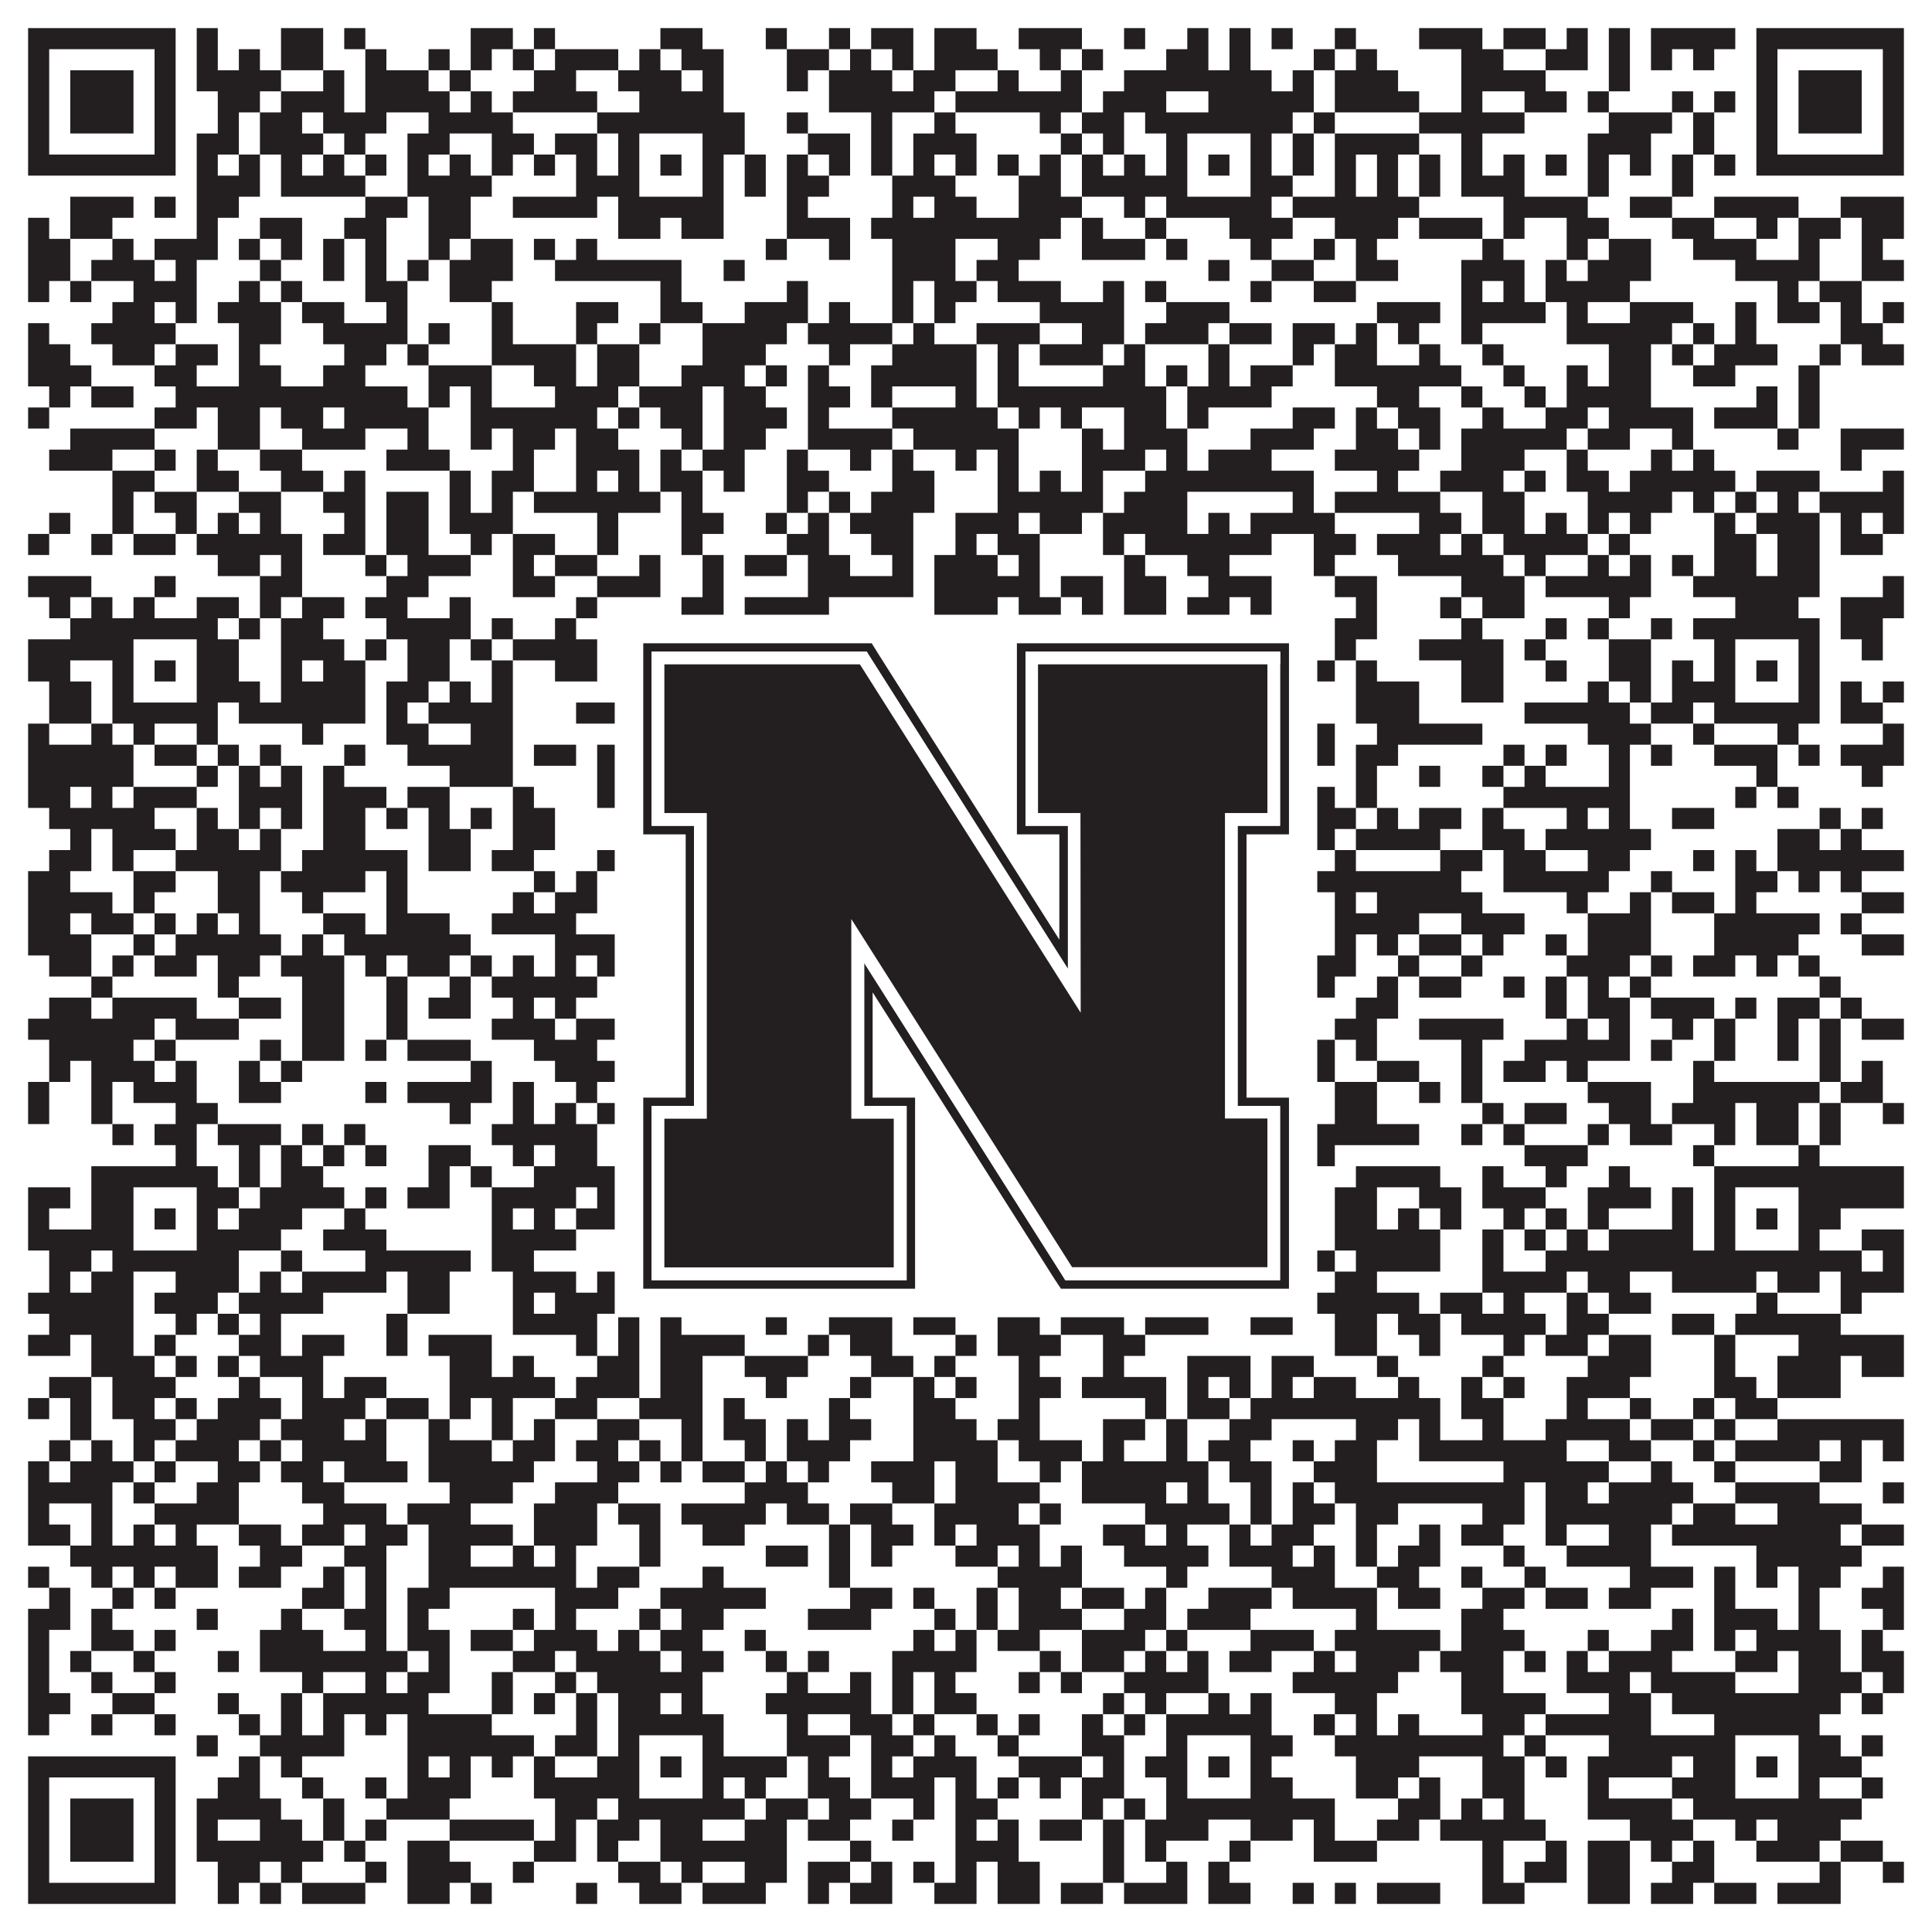
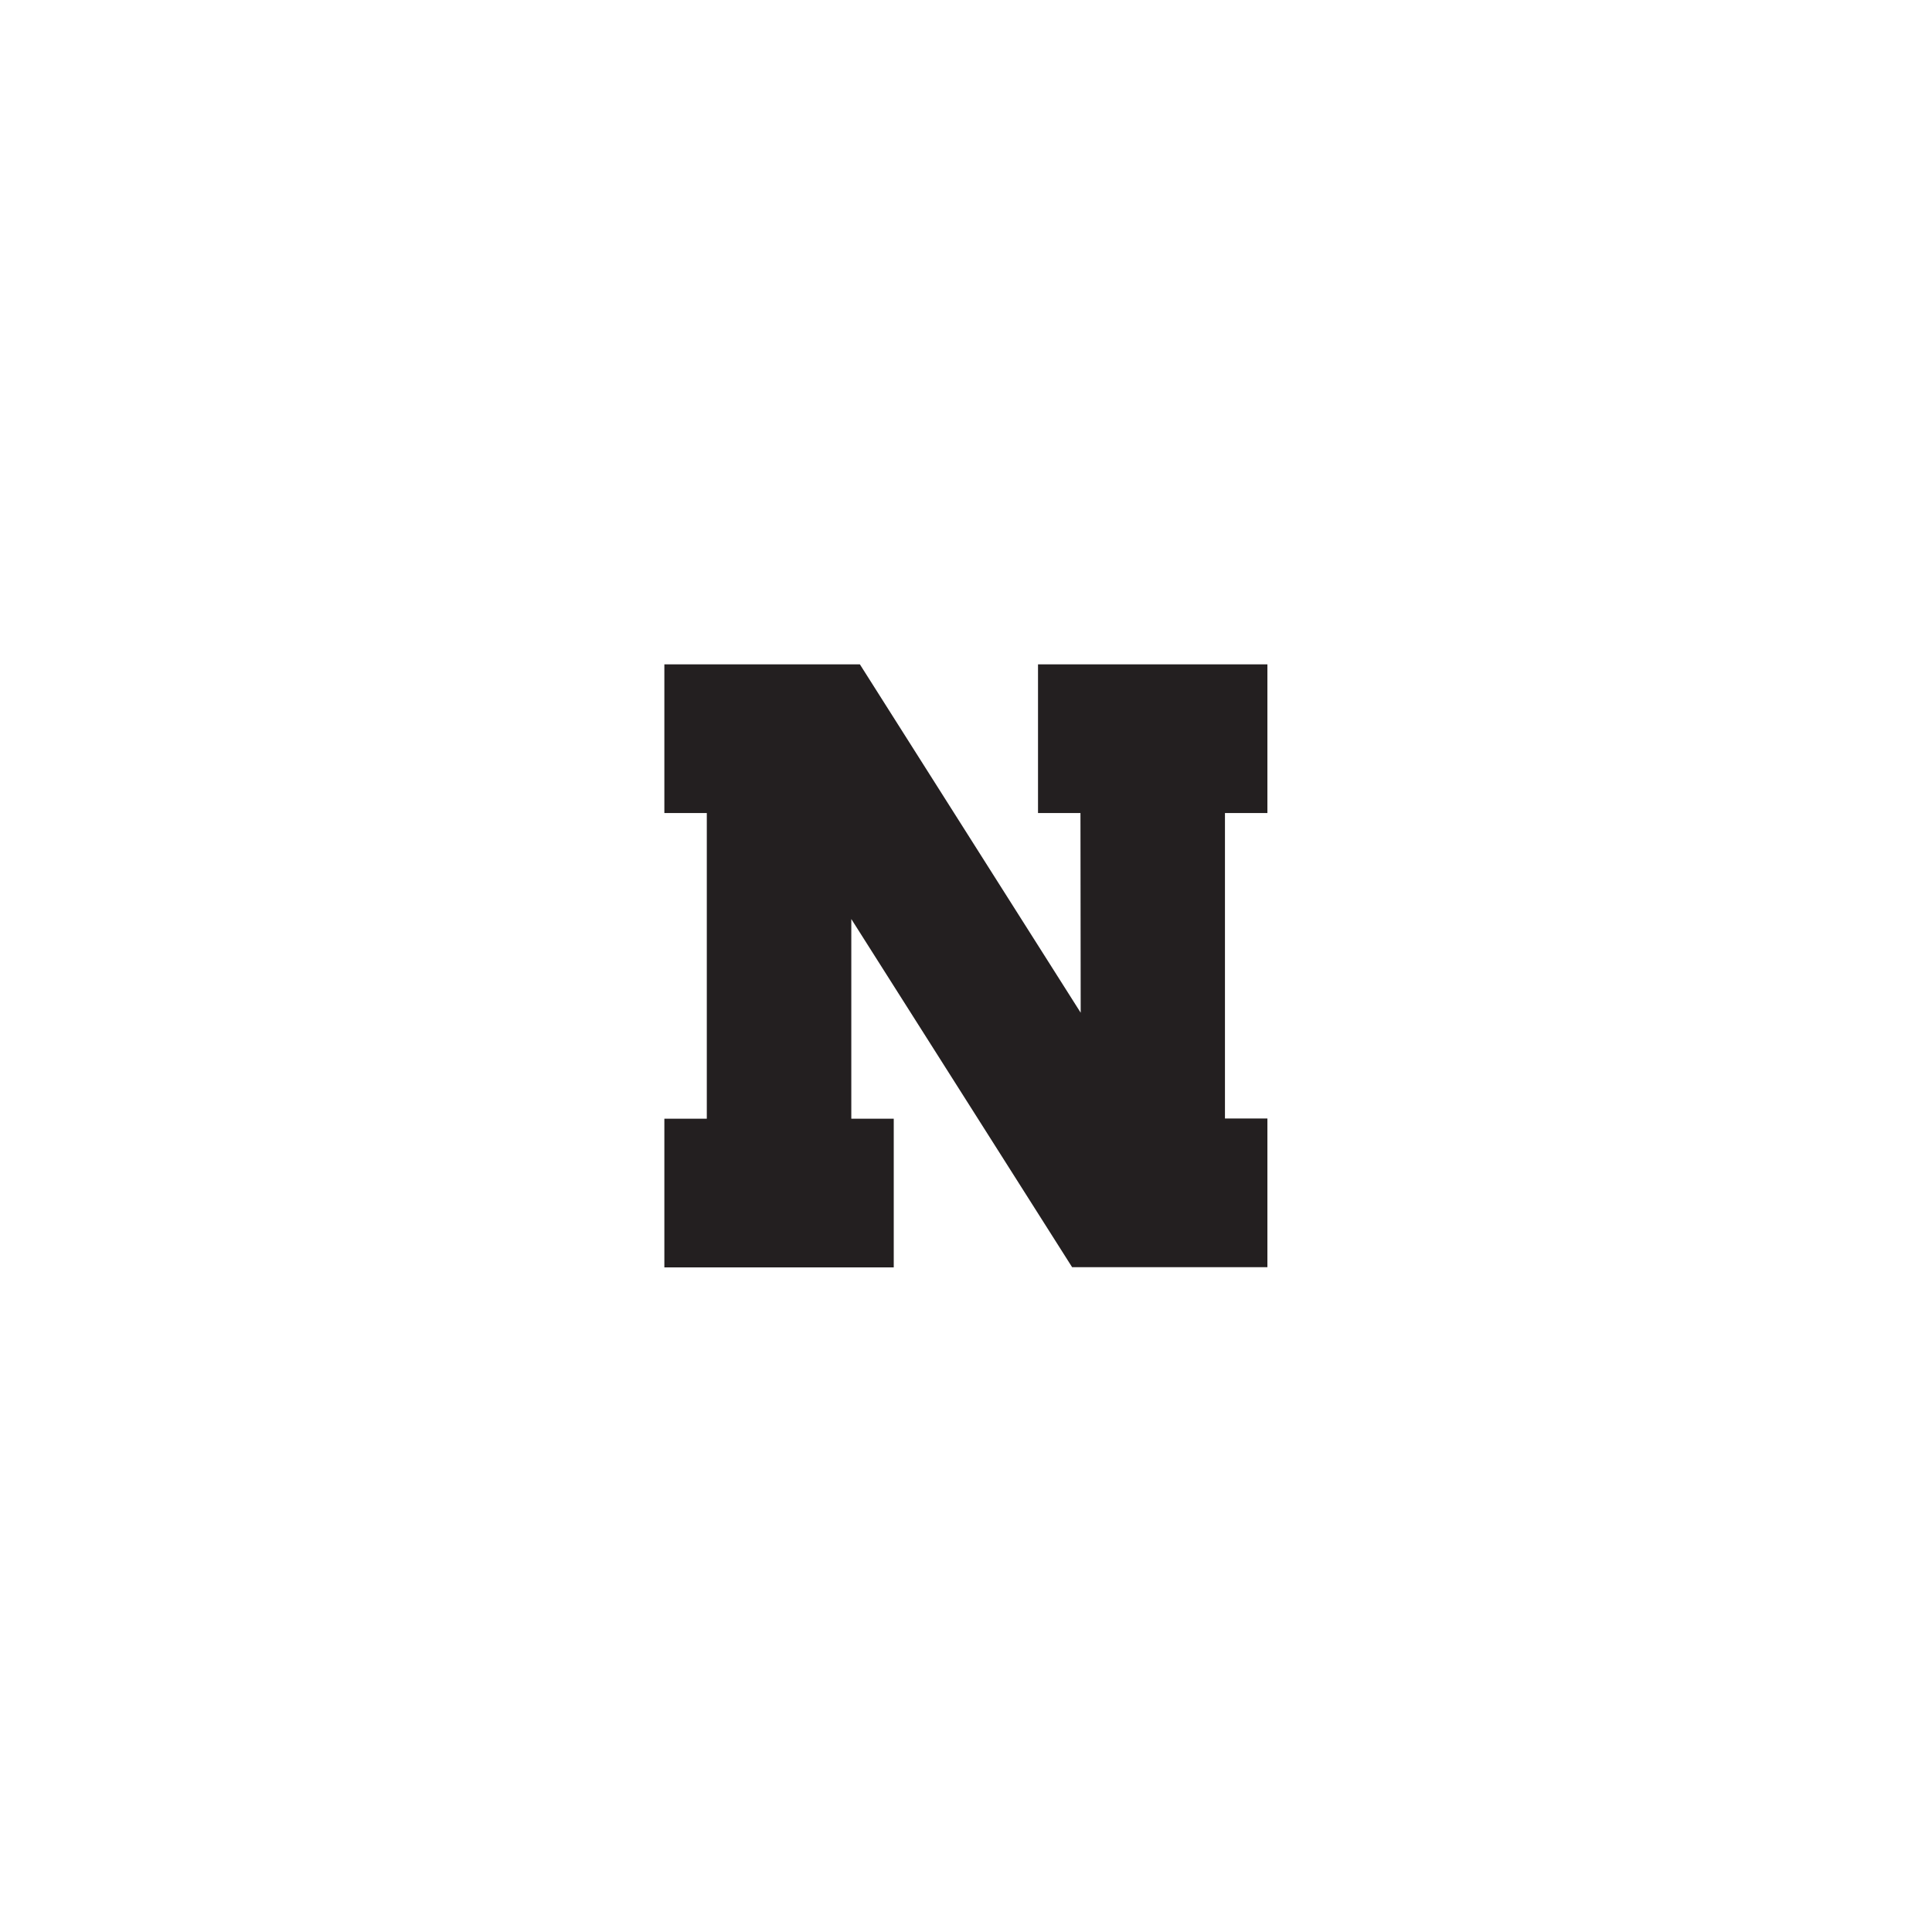
<svg xmlns="http://www.w3.org/2000/svg" version="1.1" width="1100px" height="1100px" viewBox="0 0 1100 1100">
  <rect x="0" y="0" width="1100" height="1100" fill="#ffffff" fill-opacity="1" />
-   <path fill="#231f20" fill-opacity="1" d="M16,16L100,16L100,28L16,28ZM112,16L124,16L124,28L112,28ZM160,16L184,16L184,28L160,28ZM196,16L208,16L208,28L196,28ZM268,16L292,16L292,28L268,28ZM304,16L316,16L316,28L304,28ZM376,16L400,16L400,28L376,28ZM436,16L448,16L448,28L436,28ZM472,16L484,16L484,28L472,28ZM496,16L520,16L520,28L496,28ZM532,16L556,16L556,28L532,28ZM580,16L616,16L616,28L580,28ZM640,16L652,16L652,28L640,28ZM676,16L688,16L688,28L676,28ZM700,16L712,16L712,28L700,28ZM724,16L736,16L736,28L724,28ZM760,16L772,16L772,28L760,28ZM808,16L844,16L844,28L808,28ZM856,16L880,16L880,28L856,28ZM892,16L904,16L904,28L892,28ZM916,16L928,16L928,28L916,28ZM940,16L988,16L988,28L940,28ZM1000,16L1084,16L1084,28L1000,28ZM16,28L28,28L28,40L16,40ZM88,28L100,28L100,40L88,40ZM112,28L124,28L124,40L112,40ZM136,28L148,28L148,40L136,40ZM160,28L184,28L184,40L160,40ZM208,28L220,28L220,40L208,40ZM244,28L256,28L256,40L244,40ZM268,28L280,28L280,40L268,40ZM292,28L304,28L304,40L292,40ZM316,28L352,28L352,40L316,40ZM364,28L376,28L376,40L364,40ZM388,28L412,28L412,40L388,40ZM448,28L472,28L472,40L448,40ZM484,28L496,28L496,40L484,40ZM508,28L520,28L520,40L508,40ZM532,28L568,28L568,40L532,40ZM592,28L604,28L604,40L592,40ZM616,28L628,28L628,40L616,40ZM664,28L688,28L688,40L664,40ZM700,28L712,28L712,40L700,40ZM748,28L760,28L760,40L748,40ZM772,28L784,28L784,40L772,40ZM832,28L856,28L856,40L832,40ZM880,28L904,28L904,40L880,40ZM916,28L928,28L928,40L916,40ZM940,28L952,28L952,40L940,40ZM964,28L976,28L976,40L964,40ZM1000,28L1012,28L1012,40L1000,40ZM1072,28L1084,28L1084,40L1072,40ZM16,40L28,40L28,52L16,52ZM40,40L76,40L76,52L40,52ZM88,40L100,40L100,52L88,52ZM112,40L160,40L160,52L112,52ZM184,40L196,40L196,52L184,52ZM208,40L244,40L244,52L208,52ZM256,40L268,40L268,52L256,52ZM304,40L328,40L328,52L304,52ZM352,40L388,40L388,52L352,52ZM400,40L412,40L412,52L400,52ZM448,40L460,40L460,52L448,52ZM472,40L508,40L508,52L472,52ZM520,40L544,40L544,52L520,52ZM568,40L580,40L580,52L568,52ZM604,40L616,40L616,52L604,52ZM640,40L724,40L724,52L640,52ZM736,40L748,40L748,52L736,52ZM760,40L796,40L796,52L760,52ZM832,40L880,40L880,52L832,52ZM916,40L928,40L928,52L916,52ZM1000,40L1012,40L1012,52L1000,52ZM1024,40L1060,40L1060,52L1024,52ZM1072,40L1084,40L1084,52L1072,52ZM16,52L28,52L28,64L16,64ZM40,52L76,52L76,64L40,64ZM88,52L100,52L100,64L88,64ZM124,52L148,52L148,64L124,64ZM160,52L196,52L196,64L160,64ZM208,52L256,52L256,64L208,64ZM268,52L280,52L280,64L268,64ZM292,52L340,52L340,64L292,64ZM364,52L412,52L412,64L364,64ZM472,52L532,52L532,64L472,64ZM544,52L616,52L616,64L544,64ZM628,52L664,52L664,64L628,64ZM688,52L748,52L748,64L688,64ZM760,52L808,52L808,64L760,64ZM832,52L844,52L844,64L832,64ZM868,52L892,52L892,64L868,64ZM904,52L916,52L916,64L904,64ZM952,52L964,52L964,64L952,64ZM976,52L988,52L988,64L976,64ZM1000,52L1012,52L1012,64L1000,64ZM1024,52L1060,52L1060,64L1024,64ZM1072,52L1084,52L1084,64L1072,64ZM16,64L28,64L28,76L16,76ZM40,64L76,64L76,76L40,76ZM88,64L100,64L100,76L88,76ZM124,64L136,64L136,76L124,76ZM148,64L172,64L172,76L148,76ZM184,64L220,64L220,76L184,76ZM244,64L292,64L292,76L244,76ZM340,64L424,64L424,76L340,76ZM448,64L460,64L460,76L448,76ZM496,64L508,64L508,76L496,76ZM532,64L544,64L544,76L532,76ZM592,64L604,64L604,76L592,76ZM616,64L640,64L640,76L616,76ZM652,64L736,64L736,76L652,76ZM748,64L760,64L760,76L748,76ZM808,64L868,64L868,76L808,76ZM916,64L952,64L952,76L916,76ZM964,64L976,64L976,76L964,76ZM1000,64L1012,64L1012,76L1000,76ZM1024,64L1060,64L1060,76L1024,76ZM1072,64L1084,64L1084,76L1072,76ZM16,76L28,76L28,88L16,88ZM88,76L100,76L100,88L88,88ZM112,76L136,76L136,88L112,88ZM148,76L184,76L184,88L148,88ZM196,76L208,76L208,88L196,88ZM232,76L256,76L256,88L232,88ZM280,76L304,76L304,88L280,88ZM316,76L340,76L340,88L316,88ZM352,76L364,76L364,88L352,88ZM400,76L424,76L424,88L400,88ZM460,76L484,76L484,88L460,88ZM496,76L508,76L508,88L496,88ZM520,76L556,76L556,88L520,88ZM604,76L616,76L616,88L604,88ZM628,76L640,76L640,88L628,88ZM664,76L676,76L676,88L664,88ZM712,76L724,76L724,88L712,88ZM736,76L748,76L748,88L736,88ZM760,76L808,76L808,88L760,88ZM832,76L844,76L844,88L832,88ZM904,76L940,76L940,88L904,88ZM964,76L976,76L976,88L964,88ZM1000,76L1012,76L1012,88L1000,88ZM1072,76L1084,76L1084,88L1072,88ZM16,88L100,88L100,100L16,100ZM112,88L124,88L124,100L112,100ZM136,88L148,88L148,100L136,100ZM160,88L172,88L172,100L160,100ZM184,88L196,88L196,100L184,100ZM208,88L220,88L220,100L208,100ZM232,88L244,88L244,100L232,100ZM256,88L268,88L268,100L256,100ZM280,88L292,88L292,100L280,100ZM304,88L316,88L316,100L304,100ZM328,88L340,88L340,100L328,100ZM352,88L364,88L364,100L352,100ZM376,88L388,88L388,100L376,100ZM400,88L412,88L412,100L400,100ZM424,88L436,88L436,100L424,100ZM448,88L460,88L460,100L448,100ZM472,88L484,88L484,100L472,100ZM496,88L508,88L508,100L496,100ZM520,88L532,88L532,100L520,100ZM544,88L556,88L556,100L544,100ZM568,88L580,88L580,100L568,100ZM592,88L604,88L604,100L592,100ZM616,88L628,88L628,100L616,100ZM640,88L652,88L652,100L640,100ZM664,88L676,88L676,100L664,100ZM688,88L700,88L700,100L688,100ZM712,88L724,88L724,100L712,100ZM736,88L748,88L748,100L736,100ZM760,88L772,88L772,100L760,100ZM784,88L796,88L796,100L784,100ZM808,88L820,88L820,100L808,100ZM832,88L844,88L844,100L832,100ZM856,88L868,88L868,100L856,100ZM880,88L892,88L892,100L880,100ZM904,88L916,88L916,100L904,100ZM928,88L940,88L940,100L928,100ZM952,88L964,88L964,100L952,100ZM976,88L988,88L988,100L976,100ZM1000,88L1084,88L1084,100L1000,100ZM112,100L148,100L148,112L112,112ZM160,100L208,100L208,112L160,112ZM232,100L280,100L280,112L232,112ZM328,100L364,100L364,112L328,112ZM400,100L412,100L412,112L400,112ZM424,100L436,100L436,112L424,112ZM448,100L472,100L472,112L448,112ZM508,100L544,100L544,112L508,112ZM580,100L604,100L604,112L580,112ZM616,100L676,100L676,112L616,112ZM712,100L736,100L736,112L712,112ZM760,100L772,100L772,112L760,112ZM784,100L796,100L796,112L784,112ZM808,100L820,100L820,112L808,112ZM832,100L868,100L868,112L832,112ZM904,100L916,100L916,112L904,112ZM952,100L964,100L964,112L952,112ZM40,112L76,112L76,124L40,124ZM88,112L100,112L100,124L88,124ZM112,112L136,112L136,124L112,124ZM208,112L232,112L232,124L208,124ZM244,112L268,112L268,124L244,124ZM292,112L340,112L340,124L292,124ZM352,112L412,112L412,124L352,124ZM448,112L460,112L460,124L448,124ZM508,112L520,112L520,124L508,124ZM532,112L556,112L556,124L532,124ZM580,112L616,112L616,124L580,124ZM640,112L652,112L652,124L640,124ZM664,112L724,112L724,124L664,124ZM736,112L808,112L808,124L736,124ZM856,112L904,112L904,124L856,124ZM928,112L952,112L952,124L928,124ZM976,112L1024,112L1024,124L976,124ZM1048,112L1084,112L1084,124L1048,124ZM16,124L28,124L28,136L16,136ZM40,124L64,124L64,136L40,136ZM112,124L124,124L124,136L112,136ZM148,124L172,124L172,136L148,136ZM196,124L220,124L220,136L196,136ZM244,124L268,124L268,136L244,136ZM352,124L376,124L376,136L352,136ZM388,124L412,124L412,136L388,136ZM448,124L484,124L484,136L448,136ZM496,124L604,124L604,136L496,136ZM616,124L628,124L628,136L616,136ZM652,124L664,124L664,136L652,136ZM700,124L736,124L736,136L700,136ZM760,124L796,124L796,136L760,136ZM808,124L844,124L844,136L808,136ZM856,124L868,124L868,136L856,136ZM892,124L916,124L916,136L892,136ZM952,124L976,124L976,136L952,136ZM1000,124L1012,124L1012,136L1000,136ZM1024,124L1048,124L1048,136L1024,136ZM1060,124L1084,124L1084,136L1060,136ZM16,136L40,136L40,148L16,148ZM64,136L76,136L76,148L64,148ZM88,136L124,136L124,148L88,148ZM136,136L148,136L148,148L136,148ZM160,136L172,136L172,148L160,148ZM184,136L196,136L196,148L184,148ZM208,136L220,136L220,148L208,148ZM244,136L256,136L256,148L244,148ZM268,136L292,136L292,148L268,148ZM304,136L316,136L316,148L304,148ZM328,136L340,136L340,148L328,148ZM436,136L448,136L448,148L436,148ZM472,136L484,136L484,148L472,148ZM508,136L544,136L544,148L508,148ZM568,136L592,136L592,148L568,148ZM616,136L652,136L652,148L616,148ZM664,136L676,136L676,148L664,148ZM712,136L724,136L724,148L712,148ZM748,136L760,136L760,148L748,148ZM772,136L784,136L784,148L772,148ZM844,136L856,136L856,148L844,148ZM892,136L904,136L904,148L892,148ZM916,136L940,136L940,148L916,148ZM964,136L1000,136L1000,148L964,148ZM1024,136L1036,136L1036,148L1024,148ZM1060,136L1072,136L1072,148L1060,148ZM16,148L40,148L40,160L16,160ZM52,148L88,148L88,160L52,160ZM100,148L112,148L112,160L100,160ZM148,148L160,148L160,160L148,160ZM184,148L196,148L196,160L184,160ZM208,148L220,148L220,160L208,160ZM232,148L244,148L244,160L232,160ZM256,148L292,148L292,160L256,160ZM316,148L388,148L388,160L316,160ZM412,148L424,148L424,160L412,160ZM508,148L544,148L544,160L508,160ZM556,148L580,148L580,160L556,160ZM688,148L700,148L700,160L688,160ZM724,148L748,148L748,160L724,160ZM772,148L796,148L796,160L772,160ZM832,148L868,148L868,160L832,160ZM880,148L892,148L892,160L880,160ZM904,148L940,148L940,160L904,160ZM988,148L1036,148L1036,160L988,160ZM1060,148L1084,148L1084,160L1060,160ZM16,160L28,160L28,172L16,172ZM40,160L52,160L52,172L40,172ZM76,160L112,160L112,172L76,172ZM136,160L148,160L148,172L136,172ZM160,160L172,160L172,172L160,172ZM208,160L232,160L232,172L208,172ZM256,160L280,160L280,172L256,172ZM376,160L388,160L388,172L376,172ZM448,160L460,160L460,172L448,172ZM508,160L520,160L520,172L508,172ZM532,160L556,160L556,172L532,172ZM568,160L604,160L604,172L568,172ZM628,160L640,160L640,172L628,172ZM652,160L664,160L664,172L652,172ZM712,160L724,160L724,172L712,172ZM748,160L772,160L772,172L748,172ZM832,160L844,160L844,172L832,172ZM856,160L868,160L868,172L856,172ZM880,160L928,160L928,172L880,172ZM1012,160L1024,160L1024,172L1012,172ZM1036,160L1060,160L1060,172L1036,172ZM64,172L88,172L88,184L64,184ZM100,172L112,172L112,184L100,184ZM124,172L160,172L160,184L124,184ZM172,172L196,172L196,184L172,184ZM220,172L232,172L232,184L220,184ZM280,172L292,172L292,184L280,184ZM328,172L352,172L352,184L328,184ZM376,172L400,172L400,184L376,184ZM424,172L460,172L460,184L424,184ZM472,172L484,172L484,184L472,184ZM508,172L520,172L520,184L508,184ZM532,172L544,172L544,184L532,184ZM592,172L640,172L640,184L592,184ZM664,172L700,172L700,184L664,184ZM784,172L820,172L820,184L784,184ZM832,172L880,172L880,184L832,184ZM892,172L904,172L904,184L892,184ZM928,172L964,172L964,184L928,184ZM988,172L1000,172L1000,184L988,184ZM1012,172L1036,172L1036,184L1012,184ZM1048,172L1060,172L1060,184L1048,184ZM1072,172L1084,172L1084,184L1072,184ZM16,184L28,184L28,196L16,196ZM52,184L100,184L100,196L52,196ZM136,184L160,184L160,196L136,196ZM184,184L232,184L232,196L184,196ZM244,184L256,184L256,196L244,196ZM280,184L292,184L292,196L280,196ZM328,184L340,184L340,196L328,196ZM364,184L376,184L376,196L364,196ZM400,184L448,184L448,196L400,196ZM460,184L508,184L508,196L460,196ZM520,184L532,184L532,196L520,196ZM556,184L592,184L592,196L556,196ZM616,184L640,184L640,196L616,196ZM652,184L688,184L688,196L652,196ZM700,184L724,184L724,196L700,196ZM736,184L760,184L760,196L736,196ZM772,184L784,184L784,196L772,196ZM796,184L808,184L808,196L796,196ZM832,184L844,184L844,196L832,196ZM892,184L952,184L952,196L892,196ZM964,184L976,184L976,196L964,196ZM988,184L1000,184L1000,196L988,196ZM1048,184L1072,184L1072,196L1048,196ZM16,196L40,196L40,208L16,208ZM64,196L88,196L88,208L64,208ZM100,196L124,196L124,208L100,208ZM136,196L148,196L148,208L136,208ZM196,196L220,196L220,208L196,208ZM232,196L244,196L244,208L232,208ZM280,196L328,196L328,208L280,208ZM340,196L364,196L364,208L340,208ZM400,196L436,196L436,208L400,208ZM472,196L484,196L484,208L472,208ZM508,196L556,196L556,208L508,208ZM568,196L580,196L580,208L568,208ZM592,196L628,196L628,208L592,208ZM640,196L652,196L652,208L640,208ZM688,196L700,196L700,208L688,208ZM736,196L748,196L748,208L736,208ZM760,196L784,196L784,208L760,208ZM808,196L820,196L820,208L808,208ZM844,196L856,196L856,208L844,208ZM916,196L940,196L940,208L916,208ZM952,196L964,196L964,208L952,208ZM976,196L1012,196L1012,208L976,208ZM1036,196L1048,196L1048,208L1036,208ZM1060,196L1084,196L1084,208L1060,208ZM16,208L52,208L52,220L16,220ZM88,208L112,208L112,220L88,220ZM136,208L160,208L160,220L136,220ZM184,208L208,208L208,220L184,220ZM244,208L280,208L280,220L244,220ZM304,208L328,208L328,220L304,220ZM340,208L364,208L364,220L340,220ZM388,208L424,208L424,220L388,220ZM436,208L448,208L448,220L436,220ZM460,208L472,208L472,220L460,220ZM496,208L556,208L556,220L496,220ZM568,208L580,208L580,220L568,220ZM628,208L652,208L652,220L628,220ZM664,208L676,208L676,220L664,220ZM688,208L700,208L700,220L688,220ZM712,208L736,208L736,220L712,220ZM760,208L832,208L832,220L760,220ZM856,208L868,208L868,220L856,220ZM892,208L904,208L904,220L892,220ZM916,208L940,208L940,220L916,220ZM964,208L988,208L988,220L964,220ZM1024,208L1036,208L1036,220L1024,220ZM28,220L40,220L40,232L28,232ZM52,220L76,220L76,232L52,232ZM100,220L232,220L232,232L100,232ZM244,220L256,220L256,232L244,232ZM268,220L280,220L280,232L268,232ZM316,220L352,220L352,232L316,232ZM364,220L400,220L400,232L364,232ZM412,220L436,220L436,232L412,232ZM460,220L484,220L484,232L460,232ZM496,220L508,220L508,232L496,232ZM544,220L556,220L556,232L544,232ZM568,220L664,220L664,232L568,232ZM676,220L724,220L724,232L676,232ZM784,220L808,220L808,232L784,232ZM832,220L844,220L844,232L832,232ZM868,220L880,220L880,232L868,232ZM892,220L940,220L940,232L892,232ZM1000,220L1012,220L1012,232L1000,232ZM1024,220L1036,220L1036,232L1024,232ZM16,232L28,232L28,244L16,244ZM88,232L112,232L112,244L88,244ZM124,232L148,232L148,244L124,244ZM160,232L184,232L184,244L160,244ZM196,232L244,232L244,244L196,244ZM268,232L340,232L340,244L268,244ZM352,232L364,232L364,244L352,244ZM376,232L400,232L400,244L376,244ZM412,232L448,232L448,244L412,244ZM460,232L472,232L472,244L460,244ZM508,232L568,232L568,244L508,244ZM580,232L592,232L592,244L580,244ZM604,232L616,232L616,244L604,244ZM640,232L664,232L664,244L640,244ZM676,232L688,232L688,244L676,244ZM736,232L760,232L760,244L736,244ZM772,232L784,232L784,244L772,244ZM796,232L820,232L820,244L796,244ZM844,232L856,232L856,244L844,244ZM880,232L904,232L904,244L880,244ZM916,232L964,232L964,244L916,244ZM976,232L1012,232L1012,244L976,244ZM1024,232L1036,232L1036,244L1024,244ZM40,244L88,244L88,256L40,256ZM124,244L148,244L148,256L124,256ZM172,244L208,244L208,256L172,256ZM232,244L244,244L244,256L232,256ZM268,244L280,244L280,256L268,256ZM292,244L316,244L316,256L292,256ZM328,244L352,244L352,256L328,256ZM388,244L400,244L400,256L388,256ZM412,244L436,244L436,256L412,256ZM460,244L508,244L508,256L460,256ZM520,244L580,244L580,256L520,256ZM616,244L628,244L628,256L616,256ZM640,244L676,244L676,256L640,256ZM712,244L748,244L748,256L712,256ZM772,244L796,244L796,256L772,256ZM808,244L820,244L820,256L808,256ZM832,244L892,244L892,256L832,256ZM904,244L928,244L928,256L904,256ZM952,244L964,244L964,256L952,256ZM1012,244L1024,244L1024,256L1012,256ZM1048,244L1084,244L1084,256L1048,256ZM28,256L64,256L64,268L28,268ZM88,256L100,256L100,268L88,268ZM112,256L124,256L124,268L112,268ZM148,256L172,256L172,268L148,268ZM220,256L256,256L256,268L220,268ZM292,256L304,256L304,268L292,268ZM328,256L364,256L364,268L328,268ZM376,256L388,256L388,268L376,268ZM400,256L424,256L424,268L400,268ZM448,256L460,256L460,268L448,268ZM484,256L496,256L496,268L484,268ZM508,256L520,256L520,268L508,268ZM544,256L556,256L556,268L544,268ZM568,256L580,256L580,268L568,268ZM616,256L652,256L652,268L616,268ZM664,256L676,256L676,268L664,268ZM688,256L724,256L724,268L688,268ZM760,256L808,256L808,268L760,268ZM832,256L868,256L868,268L832,268ZM892,256L904,256L904,268L892,268ZM940,256L952,256L952,268L940,268ZM964,256L976,256L976,268L964,268ZM1048,256L1060,256L1060,268L1048,268ZM64,268L88,268L88,280L64,280ZM112,268L136,268L136,280L112,280ZM160,268L184,268L184,280L160,280ZM196,268L208,268L208,280L196,280ZM256,268L268,268L268,280L256,280ZM280,268L304,268L304,280L280,280ZM328,268L340,268L340,280L328,280ZM352,268L364,268L364,280L352,280ZM376,268L400,268L400,280L376,280ZM412,268L424,268L424,280L412,280ZM448,268L472,268L472,280L448,280ZM508,268L532,268L532,280L508,280ZM568,268L580,268L580,280L568,280ZM592,268L604,268L604,280L592,280ZM616,268L628,268L628,280L616,280ZM652,268L748,268L748,280L652,280ZM784,268L796,268L796,280L784,280ZM820,268L856,268L856,280L820,280ZM868,268L880,268L880,280L868,280ZM892,268L916,268L916,280L892,280ZM928,268L988,268L988,280L928,280ZM1000,268L1036,268L1036,280L1000,280ZM1072,268L1084,268L1084,280L1072,280ZM64,280L76,280L76,292L64,292ZM88,280L112,280L112,292L88,292ZM136,280L160,280L160,292L136,292ZM184,280L208,280L208,292L184,292ZM220,280L244,280L244,292L220,292ZM256,280L268,280L268,292L256,292ZM280,280L292,280L292,292L280,292ZM304,280L376,280L376,292L304,292ZM388,280L400,280L400,292L388,292ZM448,280L460,280L460,292L448,292ZM472,280L484,280L484,292L472,292ZM496,280L532,280L532,292L496,292ZM568,280L628,280L628,292L568,292ZM640,280L676,280L676,292L640,292ZM736,280L748,280L748,292L736,292ZM760,280L820,280L820,292L760,292ZM844,280L868,280L868,292L844,292ZM904,280L952,280L952,292L904,292ZM964,280L976,280L976,292L964,292ZM988,280L1000,280L1000,292L988,292ZM1012,280L1024,280L1024,292L1012,292ZM1036,280L1084,280L1084,292L1036,292ZM28,292L40,292L40,304L28,304ZM64,292L76,292L76,304L64,304ZM100,292L112,292L112,304L100,304ZM124,292L136,292L136,304L124,304ZM148,292L160,292L160,304L148,304ZM196,292L208,292L208,304L196,304ZM220,292L244,292L244,304L220,304ZM256,292L292,292L292,304L256,304ZM340,292L352,292L352,304L340,304ZM388,292L412,292L412,304L388,304ZM436,292L448,292L448,304L436,304ZM460,292L472,292L472,304L460,304ZM484,292L520,292L520,304L484,304ZM544,292L580,292L580,304L544,304ZM592,292L616,292L616,304L592,304ZM628,292L676,292L676,304L628,304ZM688,292L700,292L700,304L688,304ZM712,292L760,292L760,304L712,304ZM808,292L832,292L832,304L808,304ZM844,292L868,292L868,304L844,304ZM880,292L892,292L892,304L880,304ZM904,292L916,292L916,304L904,304ZM928,292L940,292L940,304L928,304ZM976,292L988,292L988,304L976,304ZM1000,292L1036,292L1036,304L1000,304ZM1048,292L1060,292L1060,304L1048,304ZM1072,292L1084,292L1084,304L1072,304ZM16,304L28,304L28,316L16,316ZM52,304L64,304L64,316L52,316ZM76,304L100,304L100,316L76,316ZM112,304L172,304L172,316L112,316ZM184,304L208,304L208,316L184,316ZM220,304L244,304L244,316L220,316ZM268,304L280,304L280,316L268,316ZM292,304L316,304L316,316L292,316ZM340,304L352,304L352,316L340,316ZM388,304L400,304L400,316L388,316ZM448,304L472,304L472,316L448,316ZM496,304L520,304L520,316L496,316ZM544,304L556,304L556,316L544,316ZM568,304L592,304L592,316L568,316ZM628,304L640,304L640,316L628,316ZM652,304L724,304L724,316L652,316ZM748,304L772,304L772,316L748,316ZM784,304L820,304L820,316L784,316ZM832,304L844,304L844,316L832,316ZM856,304L904,304L904,316L856,316ZM916,304L928,304L928,316L916,316ZM976,304L1000,304L1000,316L976,316ZM1012,304L1036,304L1036,316L1012,316ZM1048,304L1072,304L1072,316L1048,316ZM124,316L148,316L148,328L124,328ZM160,316L172,316L172,328L160,328ZM208,316L220,316L220,328L208,328ZM232,316L268,316L268,328L232,328ZM292,316L304,316L304,328L292,328ZM316,316L340,316L340,328L316,328ZM364,316L376,316L376,328L364,328ZM400,316L412,316L412,328L400,328ZM424,316L448,316L448,328L424,328ZM460,316L484,316L484,328L460,328ZM508,316L520,316L520,328L508,328ZM532,316L568,316L568,328L532,328ZM580,316L592,316L592,328L580,328ZM640,316L652,316L652,328L640,328ZM676,316L700,316L700,328L676,328ZM748,316L760,316L760,328L748,328ZM796,316L856,316L856,328L796,328ZM868,316L880,316L880,328L868,328ZM904,316L916,316L916,328L904,328ZM928,316L940,316L940,328L928,328ZM952,316L964,316L964,328L952,328ZM976,316L1000,316L1000,328L976,328ZM1012,316L1036,316L1036,328L1012,328ZM16,328L52,328L52,340L16,340ZM88,328L100,328L100,340L88,340ZM148,328L172,328L172,340L148,340ZM220,328L244,328L244,340L220,340ZM292,328L316,328L316,340L292,340ZM340,328L376,328L376,340L340,340ZM400,328L412,328L412,340L400,340ZM460,328L520,328L520,340L460,340ZM532,328L592,328L592,340L532,340ZM604,328L628,328L628,340L604,340ZM640,328L664,328L664,340L640,340ZM688,328L724,328L724,340L688,340ZM760,328L784,328L784,340L760,340ZM832,328L868,328L868,340L832,340ZM880,328L940,328L940,340L880,340ZM964,328L1036,328L1036,340L964,340ZM1072,328L1084,328L1084,340L1072,340ZM28,340L40,340L40,352L28,352ZM52,340L64,340L64,352L52,352ZM76,340L88,340L88,352L76,352ZM112,340L136,340L136,352L112,352ZM148,340L160,340L160,352L148,352ZM172,340L196,340L196,352L172,352ZM208,340L232,340L232,352L208,352ZM256,340L268,340L268,352L256,352ZM328,340L340,340L340,352L328,352ZM388,340L412,340L412,352L388,352ZM424,340L472,340L472,352L424,352ZM532,340L568,340L568,352L532,352ZM580,340L604,340L604,352L580,352ZM616,340L628,340L628,352L616,352ZM640,340L664,340L664,352L640,352ZM676,340L700,340L700,352L676,352ZM712,340L724,340L724,352L712,352ZM772,340L784,340L784,352L772,352ZM820,340L832,340L832,352L820,352ZM844,340L868,340L868,352L844,352ZM916,340L928,340L928,352L916,352ZM988,340L1024,340L1024,352L988,352ZM1048,340L1084,340L1084,352L1048,352ZM40,352L124,352L124,364L40,364ZM136,352L148,352L148,364L136,364ZM160,352L184,352L184,364L160,364ZM220,352L268,352L268,364L220,364ZM280,352L292,352L292,364L280,364ZM316,352L328,352L328,364L316,364ZM352,352L412,352L412,364L352,364ZM436,352L448,352L448,364L436,364ZM460,352L472,352L472,364L460,364ZM496,352L508,352L508,364L496,364ZM520,352L532,352L532,364L520,364ZM592,352L604,352L604,364L592,364ZM628,352L640,352L640,364L628,364ZM664,352L724,352L724,364L664,364ZM736,352L748,352L748,364L736,364ZM760,352L784,352L784,364L760,364ZM832,352L844,352L844,364L832,364ZM880,352L892,352L892,364L880,364ZM904,352L916,352L916,364L904,364ZM940,352L952,352L952,364L940,364ZM964,352L1036,352L1036,364L964,364ZM1048,352L1072,352L1072,364L1048,364ZM16,364L76,364L76,376L16,376ZM112,364L136,364L136,376L112,376ZM160,364L196,364L196,376L160,376ZM208,364L220,364L220,376L208,376ZM232,364L256,364L256,376L232,376ZM268,364L280,364L280,376L268,376ZM292,364L340,364L340,376L292,376ZM352,364L364,364L364,376L352,376ZM400,364L412,364L412,376L400,376ZM472,364L556,364L556,376L472,376ZM592,364L604,364L604,376L592,376ZM616,364L676,364L676,376L616,376ZM712,364L736,364L736,376L712,376ZM760,364L772,364L772,376L760,376ZM808,364L856,364L856,376L808,376ZM868,364L880,364L880,376L868,376ZM916,364L940,364L940,376L916,376ZM976,364L988,364L988,376L976,376ZM1024,364L1036,364L1036,376L1024,376ZM1060,364L1072,364L1072,376L1060,376ZM16,376L40,376L40,388L16,388ZM64,376L76,376L76,388L64,388ZM88,376L100,376L100,388L88,388ZM112,376L136,376L136,388L112,388ZM160,376L172,376L172,388L160,388ZM184,376L208,376L208,388L184,388ZM232,376L256,376L256,388L232,388ZM280,376L292,376L292,388L280,388ZM316,376L340,376L340,388L316,388ZM352,376L364,376L364,388L352,388ZM376,376L388,376L388,388L376,388ZM400,376L412,376L412,388L400,388ZM424,376L448,376L448,388L424,388ZM484,376L496,376L496,388L484,388ZM556,376L580,376L580,388L556,388ZM592,376L676,376L676,388L592,388ZM688,376L700,376L700,388L688,388ZM712,376L724,376L724,388L712,388ZM748,376L760,376L760,388L748,388ZM772,376L784,376L784,388L772,388ZM832,376L856,376L856,388L832,388ZM880,376L892,376L892,388L880,388ZM916,376L940,376L940,388L916,388ZM952,376L964,376L964,388L952,388ZM976,376L988,376L988,388L976,388ZM1000,376L1012,376L1012,388L1000,388ZM1024,376L1036,376L1036,388L1024,388ZM28,388L52,388L52,400L28,400ZM64,388L76,388L76,400L64,400ZM112,388L148,388L148,400L112,400ZM160,388L208,388L208,400L160,400ZM220,388L244,388L244,400L220,400ZM256,388L268,388L268,400L256,400ZM280,388L292,388L292,400L280,400ZM352,388L364,388L364,400L352,400ZM400,388L448,388L448,400L400,400ZM484,388L508,388L508,400L484,400ZM520,388L544,388L544,400L520,400ZM556,388L592,388L592,400L556,400ZM604,388L628,388L628,400L604,400ZM652,388L676,388L676,400L652,400ZM712,388L724,388L724,400L712,400ZM772,388L808,388L808,400L772,400ZM832,388L856,388L856,400L832,400ZM904,388L916,388L916,400L904,400ZM928,388L940,388L940,400L928,400ZM952,388L988,388L988,400L952,400ZM1024,388L1036,388L1036,400L1024,400ZM1048,388L1060,388L1060,400L1048,400ZM1072,388L1084,388L1084,400L1072,400ZM28,400L52,400L52,412L28,412ZM64,400L124,400L124,412L64,412ZM136,400L208,400L208,412L136,412ZM220,400L232,400L232,412L220,412ZM244,400L292,400L292,412L244,412ZM328,400L412,400L412,412L328,412ZM424,400L460,400L460,412L424,412ZM472,400L484,400L484,412L472,412ZM508,400L532,400L532,412L508,412ZM556,400L568,400L568,412L556,412ZM580,400L640,400L640,412L580,412ZM652,400L724,400L724,412L652,412ZM736,400L748,400L748,412L736,412ZM772,400L808,400L808,412L772,412ZM868,400L928,400L928,412L868,412ZM940,400L964,400L964,412L940,412ZM976,400L1036,400L1036,412L976,412ZM1048,400L1072,400L1072,412L1048,412ZM16,412L28,412L28,424L16,424ZM52,412L64,412L64,424L52,424ZM76,412L88,412L88,424L76,424ZM112,412L124,412L124,424L112,424ZM172,412L184,412L184,424L172,424ZM220,412L244,412L244,424L220,424ZM268,412L292,412L292,424L268,424ZM376,412L400,412L400,424L376,424ZM412,412L424,412L424,424L412,424ZM448,412L460,412L460,424L448,424ZM496,412L508,412L508,424L496,424ZM520,412L556,412L556,424L520,424ZM580,412L592,412L592,424L580,424ZM616,412L628,412L628,424L616,424ZM640,412L652,412L652,424L640,424ZM700,412L736,412L736,424L700,424ZM748,412L760,412L760,424L748,424ZM784,412L844,412L844,424L784,424ZM904,412L940,412L940,424L904,424ZM964,412L976,412L976,424L964,424ZM1012,412L1024,412L1024,424L1012,424ZM1072,412L1084,412L1084,424L1072,424ZM16,424L76,424L76,436L16,436ZM88,424L112,424L112,436L88,436ZM124,424L136,424L136,436L124,436ZM148,424L160,424L160,436L148,436ZM196,424L208,424L208,436L196,436ZM232,424L292,424L292,436L232,436ZM304,424L328,424L328,436L304,436ZM340,424L376,424L376,436L340,436ZM412,424L424,424L424,436L412,436ZM460,424L484,424L484,436L460,436ZM496,424L508,424L508,436L496,436ZM532,424L544,424L544,436L532,436ZM556,424L592,424L592,436L556,436ZM628,424L652,424L652,436L628,436ZM664,424L688,424L688,436L664,436ZM700,424L712,424L712,436L700,436ZM736,424L760,424L760,436L736,436ZM772,424L796,424L796,436L772,436ZM856,424L868,424L868,436L856,436ZM880,424L892,424L892,436L880,436ZM916,424L928,424L928,436L916,436ZM940,424L952,424L952,436L940,436ZM976,424L1012,424L1012,436L976,436ZM1024,424L1036,424L1036,436L1024,436ZM1048,424L1084,424L1084,436L1048,436ZM16,436L76,436L76,448L16,448ZM112,436L124,436L124,448L112,448ZM136,436L148,436L148,448L136,448ZM160,436L172,436L172,448L160,448ZM184,436L196,436L196,448L184,448ZM256,436L292,436L292,448L256,448ZM340,436L352,436L352,448L340,448ZM364,436L448,436L448,448L364,448ZM472,436L484,436L484,448L472,448ZM496,436L508,436L508,448L496,448ZM520,436L544,436L544,448L520,448ZM568,436L604,436L604,448L568,448ZM628,436L640,436L640,448L628,448ZM688,436L700,436L700,448L688,448ZM712,436L724,436L724,448L712,448ZM736,436L748,436L748,448L736,448ZM772,436L784,436L784,448L772,448ZM808,436L820,436L820,448L808,448ZM844,436L856,436L856,448L844,448ZM868,436L880,436L880,448L868,448ZM916,436L928,436L928,448L916,448ZM1000,436L1012,436L1012,448L1000,448ZM1060,436L1072,436L1072,448L1060,448ZM16,448L40,448L40,460L16,460ZM52,448L64,448L64,460L52,460ZM76,448L112,448L112,460L76,460ZM136,448L172,448L172,460L136,460ZM184,448L220,448L220,460L184,460ZM232,448L256,448L256,460L232,460ZM292,448L304,448L304,460L292,460ZM340,448L376,448L376,460L340,460ZM400,448L424,448L424,460L400,460ZM436,448L448,448L448,460L436,460ZM460,448L472,448L472,460L460,460ZM484,448L532,448L532,460L484,460ZM556,448L568,448L568,460L556,460ZM592,448L604,448L604,460L592,460ZM616,448L628,448L628,460L616,460ZM640,448L724,448L724,460L640,460ZM748,448L760,448L760,460L748,460ZM772,448L784,448L784,460L772,460ZM856,448L928,448L928,460L856,460ZM988,448L1000,448L1000,460L988,460ZM1012,448L1024,448L1024,460L1012,460ZM28,460L88,460L88,472L28,472ZM112,460L124,460L124,472L112,472ZM136,460L148,460L148,472L136,472ZM160,460L172,460L172,472L160,472ZM184,460L208,460L208,472L184,472ZM220,460L232,460L232,472L220,472ZM244,460L256,460L256,472L244,472ZM268,460L280,460L280,472L268,472ZM292,460L316,460L316,472L292,472ZM376,460L400,460L400,472L376,472ZM412,460L424,460L424,472L412,472ZM448,460L460,460L460,472L448,472ZM472,460L496,460L496,472L472,472ZM508,460L520,460L520,472L508,472ZM568,460L580,460L580,472L568,472ZM592,460L604,460L604,472L592,472ZM652,460L664,460L664,472L652,472ZM688,460L700,460L700,472L688,472ZM712,460L736,460L736,472L712,472ZM748,460L772,460L772,472L748,472ZM784,460L796,460L796,472L784,472ZM808,460L832,460L832,472L808,472ZM844,460L856,460L856,472L844,472ZM892,460L904,460L904,472L892,472ZM916,460L928,460L928,472L916,472ZM952,460L976,460L976,472L952,472ZM1036,460L1048,460L1048,472L1036,472ZM1060,460L1072,460L1072,472L1060,472ZM40,472L52,472L52,484L40,484ZM64,472L100,472L100,484L64,484ZM112,472L136,472L136,484L112,484ZM148,472L160,472L160,484L148,484ZM184,472L208,472L208,484L184,484ZM244,472L268,472L268,484L244,484ZM292,472L316,472L316,484L292,484ZM352,472L364,472L364,484L352,484ZM400,472L412,472L412,484L400,484ZM484,472L496,472L496,484L484,484ZM508,472L544,472L544,484L508,484ZM556,472L592,472L592,484L556,484ZM652,472L664,472L664,484L652,484ZM700,472L724,472L724,484L700,484ZM748,472L760,472L760,484L748,484ZM772,472L820,472L820,484L772,484ZM844,472L868,472L868,484L844,484ZM880,472L940,472L940,484L880,484ZM1012,472L1036,472L1036,484L1012,484ZM1048,472L1060,472L1060,484L1048,484ZM28,484L52,484L52,496L28,496ZM64,484L76,484L76,496L64,496ZM100,484L160,484L160,496L100,496ZM172,484L232,484L232,496L172,496ZM244,484L268,484L268,496L244,496ZM280,484L304,484L304,496L280,496ZM340,484L376,484L376,496L340,496ZM388,484L412,484L412,496L388,496ZM424,484L436,484L436,496L424,496ZM448,484L472,484L472,496L448,496ZM556,484L568,484L568,496L556,496ZM616,484L628,484L628,496L616,496ZM640,484L652,484L652,496L640,496ZM664,484L712,484L712,496L664,496ZM736,484L748,484L748,496L736,496ZM760,484L772,484L772,496L760,496ZM820,484L844,484L844,496L820,496ZM856,484L880,484L880,496L856,496ZM904,484L928,484L928,496L904,496ZM964,484L976,484L976,496L964,496ZM988,484L1000,484L1000,496L988,496ZM1012,484L1084,484L1084,496L1012,496ZM16,496L40,496L40,508L16,508ZM76,496L100,496L100,508L76,508ZM124,496L148,496L148,508L124,508ZM160,496L208,496L208,508L160,508ZM220,496L232,496L232,508L220,508ZM304,496L316,496L316,508L304,508ZM328,496L340,496L340,508L328,508ZM352,496L364,496L364,508L352,508ZM376,496L388,496L388,508L376,508ZM412,496L448,496L448,508L412,508ZM484,496L496,496L496,508L484,508ZM520,496L568,496L568,508L520,508ZM580,496L616,496L616,508L580,508ZM688,496L700,496L700,508L688,508ZM712,496L736,496L736,508L712,508ZM748,496L832,496L832,508L748,508ZM856,496L916,496L916,508L856,508ZM940,496L952,496L952,508L940,508ZM988,496L1012,496L1012,508L988,508ZM1024,496L1036,496L1036,508L1024,508ZM1048,496L1060,496L1060,508L1048,508ZM16,508L64,508L64,520L16,520ZM76,508L88,508L88,520L76,520ZM124,508L148,508L148,520L124,520ZM172,508L184,508L184,520L172,520ZM220,508L232,508L232,520L220,520ZM292,508L304,508L304,520L292,520ZM316,508L340,508L340,520L316,520ZM376,508L400,508L400,520L376,520ZM424,508L448,508L448,520L424,520ZM460,508L508,508L508,520L460,520ZM520,508L544,508L544,520L520,520ZM556,508L580,508L580,520L556,520ZM592,508L604,508L604,520L592,520ZM616,508L628,508L628,520L616,520ZM640,508L652,508L652,520L640,520ZM664,508L688,508L688,520L664,520ZM700,508L712,508L712,520L700,520ZM724,508L736,508L736,520L724,520ZM760,508L772,508L772,520L760,520ZM784,508L844,508L844,520L784,520ZM892,508L904,508L904,520L892,520ZM928,508L940,508L940,520L928,520ZM952,508L976,508L976,520L952,520ZM988,508L1000,508L1000,520L988,520ZM1060,508L1084,508L1084,520L1060,520ZM16,520L40,520L40,532L16,532ZM52,520L76,520L76,532L52,532ZM88,520L100,520L100,532L88,532ZM112,520L124,520L124,532L112,532ZM136,520L148,520L148,532L136,532ZM184,520L208,520L208,532L184,532ZM220,520L256,520L256,532L220,532ZM280,520L328,520L328,532L280,532ZM364,520L376,520L376,532L364,532ZM412,520L424,520L424,532L412,532ZM436,520L448,520L448,532L436,532ZM496,520L508,520L508,532L496,532ZM568,520L580,520L580,532L568,532ZM592,520L604,520L604,532L592,532ZM616,520L640,520L640,532L616,532ZM676,520L712,520L712,532L676,532ZM760,520L808,520L808,532L760,532ZM832,520L868,520L868,532L832,532ZM904,520L940,520L940,532L904,532ZM976,520L1036,520L1036,532L976,532ZM1048,520L1060,520L1060,532L1048,532ZM16,532L52,532L52,544L16,544ZM76,532L88,532L88,544L76,544ZM100,532L160,532L160,544L100,544ZM172,532L184,532L184,544L172,544ZM196,532L268,532L268,544L196,544ZM316,532L352,532L352,544L316,544ZM364,532L376,532L376,544L364,544ZM388,532L412,532L412,544L388,544ZM424,532L472,532L472,544L424,544ZM496,532L508,532L508,544L496,544ZM544,532L568,532L568,544L544,544ZM580,532L592,532L592,544L580,544ZM604,532L616,532L616,544L604,544ZM652,532L664,532L664,544L652,544ZM676,532L688,532L688,544L676,544ZM700,532L748,532L748,544L700,544ZM760,532L772,532L772,544L760,544ZM784,532L796,532L796,544L784,544ZM808,532L832,532L832,544L808,544ZM844,532L856,532L856,544L844,544ZM880,532L892,532L892,544L880,544ZM904,532L940,532L940,544L904,544ZM976,532L1024,532L1024,544L976,544ZM1060,532L1084,532L1084,544L1060,544ZM28,544L52,544L52,556L28,556ZM64,544L76,544L76,556L64,556ZM88,544L112,544L112,556L88,556ZM124,544L148,544L148,556L124,556ZM160,544L196,544L196,556L160,556ZM208,544L220,544L220,556L208,556ZM232,544L256,544L256,556L232,556ZM268,544L280,544L280,556L268,556ZM292,544L304,544L304,556L292,556ZM316,544L328,544L328,556L316,556ZM340,544L376,544L376,556L340,556ZM388,544L424,544L424,556L388,556ZM448,544L472,544L472,556L448,556ZM508,544L544,544L544,556L508,556ZM556,544L604,544L604,556L556,556ZM616,544L628,544L628,556L616,556ZM652,544L676,544L676,556L652,556ZM688,544L700,544L700,556L688,556ZM736,544L772,544L772,556L736,556ZM796,544L808,544L808,556L796,556ZM832,544L844,544L844,556L832,556ZM892,544L928,544L928,556L892,556ZM940,544L952,544L952,556L940,556ZM964,544L988,544L988,556L964,556ZM1000,544L1012,544L1012,556L1000,556ZM1024,544L1036,544L1036,556L1024,556ZM52,556L64,556L64,568L52,568ZM124,556L136,556L136,568L124,568ZM172,556L196,556L196,568L172,568ZM220,556L232,556L232,568L220,568ZM256,556L268,556L268,568L256,568ZM280,556L340,556L340,568L280,568ZM352,556L364,556L364,568L352,568ZM448,556L472,556L472,568L448,568ZM484,556L520,556L520,568L484,568ZM556,556L568,556L568,568L556,568ZM616,556L628,556L628,568L616,568ZM652,556L736,556L736,568L652,568ZM748,556L760,556L760,568L748,568ZM784,556L796,556L796,568L784,568ZM808,556L832,556L832,568L808,568ZM856,556L868,556L868,568L856,568ZM880,556L892,556L892,568L880,568ZM904,556L916,556L916,568L904,568ZM928,556L940,556L940,568L928,568ZM1036,556L1048,556L1048,568L1036,568ZM28,568L52,568L52,580L28,580ZM64,568L112,568L112,580L64,580ZM136,568L160,568L160,580L136,580ZM172,568L196,568L196,580L172,580ZM220,568L232,568L232,580L220,580ZM244,568L268,568L268,580L244,580ZM292,568L304,568L304,580L292,580ZM316,568L328,568L328,580L316,580ZM388,568L484,568L484,580L388,580ZM496,568L532,568L532,580L496,580ZM556,568L568,568L568,580L556,580ZM580,568L592,568L592,580L580,580ZM616,568L664,568L664,580L616,580ZM676,568L700,568L700,580L676,580ZM772,568L796,568L796,580L772,580ZM880,568L892,568L892,580L880,580ZM904,568L928,568L928,580L904,580ZM940,568L976,568L976,580L940,580ZM988,568L1000,568L1000,580L988,580ZM1012,568L1036,568L1036,580L1012,580ZM1048,568L1060,568L1060,580L1048,580ZM16,580L88,580L88,592L16,592ZM100,580L136,580L136,592L100,592ZM172,580L196,580L196,592L172,592ZM220,580L232,580L232,592L220,592ZM280,580L316,580L316,592L280,592ZM328,580L352,580L352,592L328,592ZM376,580L388,580L388,592L376,592ZM412,580L424,580L424,592L412,592ZM436,580L484,580L484,592L436,592ZM508,580L532,580L532,592L508,592ZM568,580L616,580L616,592L568,592ZM628,580L640,580L640,592L628,592ZM652,580L700,580L700,592L652,592ZM724,580L736,580L736,592L724,592ZM760,580L784,580L784,592L760,592ZM808,580L856,580L856,592L808,592ZM892,580L904,580L904,592L892,592ZM916,580L928,580L928,592L916,592ZM952,580L964,580L964,592L952,592ZM976,580L988,580L988,592L976,592ZM1012,580L1024,580L1024,592L1012,592ZM1036,580L1048,580L1048,592L1036,592ZM1060,580L1084,580L1084,592L1060,592ZM28,592L76,592L76,604L28,604ZM88,592L100,592L100,604L88,604ZM148,592L160,592L160,604L148,604ZM172,592L196,592L196,604L172,604ZM208,592L220,592L220,604L208,604ZM232,592L268,592L268,604L232,604ZM304,592L340,592L340,604L304,604ZM352,592L376,592L376,604L352,604ZM388,592L400,592L400,604L388,604ZM412,592L436,592L436,604L412,604ZM484,592L508,592L508,604L484,604ZM568,592L604,592L604,604L568,604ZM616,592L676,592L676,604L616,604ZM700,592L712,592L712,604L700,604ZM724,592L760,592L760,604L724,604ZM772,592L784,592L784,604L772,604ZM832,592L844,592L844,604L832,604ZM868,592L928,592L928,604L868,604ZM940,592L952,592L952,604L940,604ZM976,592L988,592L988,604L976,604ZM1012,592L1024,592L1024,604L1012,604ZM1036,592L1048,592L1048,604L1036,604ZM28,604L40,604L40,616L28,616ZM52,604L88,604L88,616L52,616ZM100,604L112,604L112,616L100,616ZM136,604L148,604L148,616L136,616ZM160,604L172,604L172,616L160,616ZM268,604L280,604L280,616L268,616ZM316,604L364,604L364,616L316,616ZM376,604L412,604L412,616L376,616ZM424,604L436,604L436,616L424,616ZM448,604L484,604L484,616L448,616ZM496,604L532,604L532,616L496,616ZM544,604L556,604L556,616L544,616ZM568,604L592,604L592,616L568,616ZM616,604L628,604L628,616L616,616ZM640,604L652,604L652,616L640,616ZM664,604L736,604L736,616L664,616ZM748,604L760,604L760,616L748,616ZM784,604L808,604L808,616L784,616ZM832,604L844,604L844,616L832,616ZM856,604L880,604L880,616L856,616ZM892,604L904,604L904,616L892,616ZM964,604L976,604L976,616L964,616ZM1036,604L1048,604L1048,616L1036,616ZM1060,604L1072,604L1072,616L1060,616ZM16,616L28,616L28,628L16,628ZM52,616L64,616L64,628L52,628ZM76,616L112,616L112,628L76,628ZM136,616L160,616L160,628L136,628ZM208,616L220,616L220,628L208,628ZM232,616L280,616L280,628L232,628ZM292,616L304,616L304,628L292,628ZM328,616L340,616L340,628L328,628ZM352,616L376,616L376,628L352,628ZM424,616L472,616L472,628L424,628ZM496,616L508,616L508,628L496,628ZM532,616L580,616L580,628L532,628ZM604,616L616,616L616,628L604,628ZM628,616L640,616L640,628L628,628ZM652,616L724,616L724,628L652,628ZM736,616L748,616L748,628L736,628ZM760,616L784,616L784,628L760,628ZM808,616L820,616L820,628L808,628ZM832,616L844,616L844,628L832,628ZM904,616L940,616L940,628L904,628ZM964,616L1036,616L1036,628L964,628ZM1048,616L1072,616L1072,628L1048,628ZM16,628L28,628L28,640L16,640ZM52,628L64,628L64,640L52,640ZM100,628L124,628L124,640L100,640ZM256,628L268,628L268,640L256,640ZM292,628L304,628L304,640L292,640ZM316,628L328,628L328,640L316,640ZM340,628L352,628L352,640L340,640ZM364,628L388,628L388,640L364,640ZM400,628L424,628L424,640L400,640ZM436,628L460,628L460,640L436,640ZM484,628L496,628L496,640L484,640ZM520,628L544,628L544,640L520,640ZM568,628L580,628L580,640L568,640ZM592,628L604,628L604,640L592,640ZM628,628L640,628L640,640L628,640ZM676,628L688,628L688,640L676,640ZM712,628L724,628L724,640L712,640ZM760,628L784,628L784,640L760,640ZM844,628L856,628L856,640L844,640ZM868,628L892,628L892,640L868,640ZM916,628L940,628L940,640L916,640ZM952,628L988,628L988,640L952,640ZM1000,628L1024,628L1024,640L1000,640ZM1036,628L1048,628L1048,640L1036,640ZM1072,628L1084,628L1084,640L1072,640ZM64,640L76,640L76,652L64,652ZM88,640L112,640L112,652L88,652ZM124,640L160,640L160,652L124,652ZM172,640L184,640L184,652L172,652ZM196,640L208,640L208,652L196,652ZM280,640L340,640L340,652L280,652ZM352,640L400,640L400,652L352,652ZM436,640L460,640L460,652L436,652ZM532,640L580,640L580,652L532,652ZM604,640L616,640L616,652L604,652ZM628,640L652,640L652,652L628,652ZM664,640L676,640L676,652L664,652ZM700,640L712,640L712,652L700,652ZM724,640L808,640L808,652L724,652ZM832,640L844,640L844,652L832,652ZM856,640L868,640L868,652L856,652ZM904,640L916,640L916,652L904,652ZM928,640L952,640L952,652L928,652ZM976,640L988,640L988,652L976,652ZM1000,640L1024,640L1024,652L1000,652ZM1036,640L1048,640L1048,652L1036,652ZM100,652L112,652L112,664L100,664ZM136,652L148,652L148,664L136,664ZM160,652L172,652L172,664L160,664ZM184,652L196,652L196,664L184,664ZM208,652L220,652L220,664L208,664ZM244,652L268,652L268,664L244,664ZM292,652L304,652L304,664L292,664ZM316,652L340,652L340,664L316,664ZM364,652L388,652L388,664L364,664ZM412,652L436,652L436,664L412,664ZM460,652L472,652L472,664L460,664ZM592,652L604,652L604,664L592,664ZM688,652L724,652L724,664L688,664ZM748,652L760,652L760,664L748,664ZM868,652L904,652L904,664L868,664ZM964,652L976,652L976,664L964,664ZM1024,652L1036,652L1036,664L1024,664ZM52,664L124,664L124,676L52,676ZM136,664L148,664L148,676L136,676ZM160,664L184,664L184,676L160,676ZM244,664L256,664L256,676L244,676ZM268,664L280,664L280,676L268,676ZM304,664L412,664L412,676L304,676ZM424,664L436,664L436,676L424,676ZM460,664L484,664L484,676L460,676ZM508,664L532,664L532,676L508,676ZM556,664L592,664L592,676L556,676ZM616,664L640,664L640,676L616,676ZM664,664L724,664L724,676L664,676ZM736,664L748,664L748,676L736,676ZM772,664L820,664L820,676L772,676ZM844,664L856,664L856,676L844,676ZM880,664L892,664L892,676L880,676ZM916,664L928,664L928,676L916,676ZM976,664L1084,664L1084,676L976,676ZM16,676L40,676L40,688L16,688ZM52,676L76,676L76,688L52,688ZM112,676L136,676L136,688L112,688ZM148,676L196,676L196,688L148,688ZM208,676L220,676L220,688L208,688ZM232,676L256,676L256,688L232,688ZM280,676L328,676L328,688L280,688ZM340,676L364,676L364,688L340,688ZM400,676L412,676L412,688L400,688ZM460,676L484,676L484,688L460,688ZM496,676L520,676L520,688L496,688ZM532,676L544,676L544,688L532,688ZM556,676L568,676L568,688L556,688ZM592,676L640,676L640,688L592,688ZM664,676L676,676L676,688L664,688ZM712,676L724,676L724,688L712,688ZM760,676L784,676L784,688L760,688ZM808,676L832,676L832,688L808,688ZM844,676L880,676L880,688L844,688ZM904,676L940,676L940,688L904,688ZM952,676L964,676L964,688L952,688ZM976,676L988,676L988,688L976,688ZM1024,676L1084,676L1084,688L1024,688ZM16,688L28,688L28,700L16,700ZM52,688L76,688L76,700L52,700ZM88,688L100,688L100,700L88,700ZM112,688L124,688L124,700L112,700ZM136,688L172,688L172,700L136,700ZM196,688L208,688L208,700L196,700ZM280,688L292,688L292,700L280,700ZM304,688L316,688L316,700L304,700ZM328,688L364,688L364,700L328,700ZM376,688L388,688L388,700L376,700ZM400,688L412,688L412,700L400,700ZM448,688L472,688L472,700L448,700ZM508,688L544,688L544,700L508,700ZM604,688L628,688L628,700L604,700ZM640,688L676,688L676,700L640,700ZM688,688L700,688L700,700L688,700ZM712,688L724,688L724,700L712,700ZM760,688L784,688L784,700L760,700ZM796,688L808,688L808,700L796,700ZM820,688L832,688L832,700L820,700ZM856,688L868,688L868,700L856,700ZM880,688L892,688L892,700L880,700ZM904,688L916,688L916,700L904,700ZM952,688L964,688L964,700L952,700ZM976,688L988,688L988,700L976,700ZM1000,688L1012,688L1012,700L1000,700ZM1024,688L1048,688L1048,700L1024,700ZM16,700L76,700L76,712L16,712ZM112,700L160,700L160,712L112,712ZM184,700L220,700L220,712L184,712ZM280,700L328,700L328,712L280,712ZM352,700L364,700L364,712L352,712ZM400,700L424,700L424,712L400,712ZM448,700L496,700L496,712L448,712ZM520,700L532,700L532,712L520,712ZM592,700L604,700L604,712L592,712ZM616,700L628,700L628,712L616,712ZM664,700L676,700L676,712L664,712ZM712,700L736,700L736,712L712,712ZM760,700L820,700L820,712L760,712ZM844,700L856,700L856,712L844,712ZM868,700L880,700L880,712L868,712ZM892,700L904,700L904,712L892,712ZM916,700L964,700L964,712L916,712ZM976,700L988,700L988,712L976,712ZM1024,700L1036,700L1036,712L1024,712ZM1060,700L1084,700L1084,712L1060,712ZM28,712L52,712L52,724L28,724ZM64,712L136,712L136,724L64,724ZM160,712L172,712L172,724L160,724ZM208,712L268,712L268,724L208,724ZM280,712L304,712L304,724L280,724ZM352,712L448,712L448,724L352,724ZM460,712L472,712L472,724L460,724ZM484,712L544,712L544,724L484,724ZM580,712L616,712L616,724L580,724ZM640,712L652,712L652,724L640,724ZM664,712L724,712L724,724L664,724ZM736,712L760,712L760,724L736,724ZM772,712L820,712L820,724L772,724ZM844,712L856,712L856,724L844,724ZM880,712L1060,712L1060,724L880,724ZM1072,712L1084,712L1084,724L1072,724ZM28,724L40,724L40,736L28,736ZM52,724L76,724L76,736L52,736ZM100,724L136,724L136,736L100,736ZM148,724L160,724L160,736L148,736ZM172,724L220,724L220,736L172,736ZM232,724L256,724L256,736L232,736ZM292,724L328,724L328,736L292,736ZM340,724L352,724L352,736L340,736ZM376,724L436,724L436,736L376,736ZM448,724L484,724L484,736L448,736ZM496,724L544,724L544,736L496,736ZM640,724L676,724L676,736L640,736ZM688,724L736,724L736,736L688,736ZM760,724L784,724L784,736L760,736ZM844,724L892,724L892,736L844,736ZM904,724L928,724L928,736L904,736ZM952,724L1000,724L1000,736L952,736ZM1012,724L1036,724L1036,736L1012,736ZM1048,724L1084,724L1084,736L1048,736ZM16,736L76,736L76,748L16,748ZM88,736L124,736L124,748L88,748ZM136,736L184,736L184,748L136,748ZM232,736L256,736L256,748L232,748ZM292,736L304,736L304,748L292,748ZM316,736L352,736L352,748L316,748ZM364,736L388,736L388,748L364,748ZM424,736L448,736L448,748L424,748ZM460,736L484,736L484,748L460,748ZM496,736L520,736L520,748L496,748ZM556,736L592,736L592,748L556,748ZM604,736L616,736L616,748L604,748ZM664,736L676,736L676,748L664,748ZM688,736L712,736L712,748L688,748ZM724,736L808,736L808,748L724,748ZM820,736L844,736L844,748L820,748ZM856,736L868,736L868,748L856,748ZM892,736L904,736L904,748L892,748ZM916,736L940,736L940,748L916,748ZM1000,736L1012,736L1012,748L1000,748ZM1048,736L1060,736L1060,748L1048,748ZM28,748L76,748L76,760L28,760ZM100,748L112,748L112,760L100,760ZM124,748L136,748L136,760L124,760ZM148,748L160,748L160,760L148,760ZM220,748L232,748L232,760L220,760ZM292,748L340,748L340,760L292,760ZM352,748L364,748L364,760L352,760ZM376,748L388,748L388,760L376,760ZM436,748L448,748L448,760L436,760ZM472,748L508,748L508,760L472,760ZM520,748L544,748L544,760L520,760ZM568,748L592,748L592,760L568,760ZM604,748L640,748L640,760L604,760ZM652,748L688,748L688,760L652,760ZM712,748L736,748L736,760L712,760ZM760,748L784,748L784,760L760,760ZM796,748L820,748L820,760L796,760ZM832,748L880,748L880,760L832,760ZM892,748L916,748L916,760L892,760ZM952,748L976,748L976,760L952,760ZM988,748L1048,748L1048,760L988,760ZM16,760L40,760L40,772L16,772ZM52,760L76,760L76,772L52,772ZM88,760L100,760L100,772L88,772ZM136,760L160,760L160,772L136,772ZM172,760L196,760L196,772L172,772ZM220,760L232,760L232,772L220,772ZM244,760L280,760L280,772L244,772ZM328,760L340,760L340,772L328,772ZM352,760L364,760L364,772L352,772ZM376,760L424,760L424,772L376,772ZM460,760L472,760L472,772L460,772ZM484,760L508,760L508,772L484,772ZM544,760L556,760L556,772L544,772ZM568,760L604,760L604,772L568,772ZM628,760L652,760L652,772L628,772ZM760,760L784,760L784,772L760,772ZM808,760L820,760L820,772L808,772ZM856,760L868,760L868,772L856,772ZM880,760L904,760L904,772L880,772ZM916,760L940,760L940,772L916,772ZM976,760L988,760L988,772L976,772ZM1024,760L1084,760L1084,772L1024,772ZM52,772L88,772L88,784L52,784ZM100,772L112,772L112,784L100,784ZM124,772L136,772L136,784L124,784ZM148,772L184,772L184,784L148,784ZM256,772L280,772L280,784L256,784ZM292,772L304,772L304,784L292,784ZM340,772L364,772L364,784L340,784ZM376,772L400,772L400,784L376,784ZM424,772L460,772L460,784L424,784ZM496,772L520,772L520,784L496,784ZM532,772L544,772L544,784L532,784ZM580,772L592,772L592,784L580,784ZM628,772L640,772L640,784L628,784ZM676,772L712,772L712,784L676,784ZM724,772L748,772L748,784L724,784ZM784,772L796,772L796,784L784,784ZM844,772L856,772L856,784L844,784ZM904,772L940,772L940,784L904,784ZM976,772L988,772L988,784L976,784ZM1012,772L1048,772L1048,784L1012,784ZM1060,772L1084,772L1084,784L1060,784ZM28,784L52,784L52,796L28,796ZM64,784L100,784L100,796L64,796ZM136,784L148,784L148,796L136,796ZM172,784L184,784L184,796L172,796ZM196,784L220,784L220,796L196,796ZM256,784L316,784L316,796L256,796ZM328,784L364,784L364,796L328,796ZM376,784L400,784L400,796L376,796ZM436,784L448,784L448,796L436,796ZM484,784L496,784L496,796L484,796ZM520,784L532,784L532,796L520,796ZM544,784L556,784L556,796L544,796ZM580,784L604,784L604,796L580,796ZM616,784L664,784L664,796L616,796ZM676,784L688,784L688,796L676,796ZM700,784L712,784L712,796L700,796ZM724,784L736,784L736,796L724,796ZM748,784L772,784L772,796L748,796ZM796,784L808,784L808,796L796,796ZM832,784L844,784L844,796L832,796ZM856,784L868,784L868,796L856,796ZM892,784L928,784L928,796L892,796ZM976,784L1000,784L1000,796L976,796ZM1012,784L1048,784L1048,796L1012,796ZM16,796L28,796L28,808L16,808ZM40,796L52,796L52,808L40,808ZM64,796L88,796L88,808L64,808ZM100,796L112,796L112,808L100,808ZM124,796L160,796L160,808L124,808ZM172,796L208,796L208,808L172,808ZM220,796L244,796L244,808L220,808ZM256,796L268,796L268,808L256,808ZM280,796L292,796L292,808L280,808ZM316,796L340,796L340,808L316,808ZM364,796L400,796L400,808L364,808ZM412,796L424,796L424,808L412,808ZM472,796L484,796L484,808L472,808ZM520,796L544,796L544,808L520,808ZM580,796L592,796L592,808L580,808ZM652,796L664,796L664,808L652,808ZM676,796L700,796L700,808L676,808ZM712,796L820,796L820,808L712,808ZM832,796L856,796L856,808L832,808ZM892,796L904,796L904,808L892,808ZM928,796L940,796L940,808L928,808ZM964,796L976,796L976,808L964,808ZM988,796L1012,796L1012,808L988,808ZM40,808L52,808L52,820L40,820ZM76,808L100,808L100,820L76,820ZM112,808L148,808L148,820L112,820ZM160,808L196,808L196,820L160,820ZM208,808L220,808L220,820L208,820ZM244,808L256,808L256,820L244,820ZM280,808L292,808L292,820L280,820ZM304,808L316,808L316,820L304,820ZM340,808L364,808L364,820L340,820ZM388,808L400,808L400,820L388,820ZM412,808L436,808L436,820L412,820ZM448,808L460,808L460,820L448,820ZM472,808L496,808L496,820L472,820ZM520,808L556,808L556,820L520,820ZM568,808L592,808L592,820L568,820ZM628,808L652,808L652,820L628,820ZM664,808L676,808L676,820L664,820ZM700,808L724,808L724,820L700,820ZM772,808L796,808L796,820L772,820ZM808,808L820,808L820,820L808,820ZM844,808L856,808L856,820L844,820ZM880,808L928,808L928,820L880,820ZM940,808L964,808L964,820L940,820ZM976,808L988,808L988,820L976,820ZM1012,808L1084,808L1084,820L1012,820ZM28,820L40,820L40,832L28,832ZM52,820L64,820L64,832L52,832ZM76,820L88,820L88,832L76,832ZM100,820L136,820L136,832L100,832ZM148,820L160,820L160,832L148,832ZM172,820L220,820L220,832L172,832ZM244,820L280,820L280,832L244,832ZM292,820L316,820L316,832L292,832ZM328,820L352,820L352,832L328,832ZM364,820L376,820L376,832L364,832ZM388,820L400,820L400,832L388,832ZM424,820L436,820L436,832L424,832ZM448,820L484,820L484,832L448,832ZM520,820L568,820L568,832L520,832ZM580,820L616,820L616,832L580,832ZM628,820L640,820L640,832L628,832ZM664,820L676,820L676,832L664,832ZM688,820L712,820L712,832L688,832ZM736,820L748,820L748,832L736,832ZM760,820L784,820L784,832L760,832ZM808,820L892,820L892,832L808,832ZM916,820L940,820L940,832L916,832ZM964,820L976,820L976,832L964,832ZM988,820L1036,820L1036,832L988,832ZM1048,820L1060,820L1060,832L1048,832ZM1072,820L1084,820L1084,832L1072,832ZM16,832L28,832L28,844L16,844ZM40,832L76,832L76,844L40,844ZM88,832L100,832L100,844L88,844ZM124,832L148,832L148,844L124,844ZM160,832L184,832L184,844L160,844ZM196,832L232,832L232,844L196,844ZM244,832L304,832L304,844L244,844ZM340,832L364,832L364,844L340,844ZM376,832L388,832L388,844L376,844ZM400,832L424,832L424,844L400,844ZM436,832L448,832L448,844L436,844ZM460,832L472,832L472,844L460,844ZM496,832L532,832L532,844L496,844ZM544,832L568,832L568,844L544,844ZM592,832L604,832L604,844L592,844ZM616,832L688,832L688,844L616,844ZM700,832L724,832L724,844L700,844ZM748,832L784,832L784,844L748,844ZM856,832L916,832L916,844L856,844ZM940,832L952,832L952,844L940,844ZM976,832L988,832L988,844L976,844ZM1036,832L1060,832L1060,844L1036,844ZM16,844L64,844L64,856L16,856ZM76,844L88,844L88,856L76,856ZM112,844L136,844L136,856L112,856ZM172,844L196,844L196,856L172,856ZM256,844L292,844L292,856L256,856ZM316,844L352,844L352,856L316,856ZM424,844L460,844L460,856L424,856ZM508,844L532,844L532,856L508,856ZM544,844L592,844L592,856L544,856ZM616,844L664,844L664,856L616,856ZM676,844L688,844L688,856L676,856ZM712,844L724,844L724,856L712,856ZM736,844L748,844L748,856L736,856ZM760,844L868,844L868,856L760,856ZM880,844L904,844L904,856L880,856ZM916,844L964,844L964,856L916,856ZM988,844L1036,844L1036,856L988,856ZM1072,844L1084,844L1084,856L1072,856ZM16,856L28,856L28,868L16,868ZM52,856L64,856L64,868L52,868ZM88,856L136,856L136,868L88,868ZM184,856L220,856L220,868L184,868ZM232,856L268,856L268,868L232,868ZM304,856L340,856L340,868L304,868ZM352,856L376,856L376,868L352,868ZM388,856L436,856L436,868L388,868ZM448,856L472,856L472,868L448,868ZM484,856L508,856L508,868L484,868ZM532,856L580,856L580,868L532,868ZM592,856L604,856L604,868L592,868ZM652,856L700,856L700,868L652,868ZM712,856L724,856L724,868L712,868ZM736,856L760,856L760,868L736,868ZM772,856L796,856L796,868L772,868ZM844,856L868,856L868,868L844,868ZM880,856L952,856L952,868L880,868ZM964,856L988,856L988,868L964,868ZM1012,856L1060,856L1060,868L1012,868ZM16,868L40,868L40,880L16,880ZM52,868L64,868L64,880L52,880ZM76,868L88,868L88,880L76,880ZM100,868L112,868L112,880L100,880ZM136,868L160,868L160,880L136,880ZM172,868L196,868L196,880L172,880ZM208,868L232,868L232,880L208,880ZM244,868L292,868L292,880L244,880ZM304,868L340,868L340,880L304,880ZM364,868L376,868L376,880L364,880ZM400,868L424,868L424,880L400,880ZM472,868L484,868L484,880L472,880ZM496,868L520,868L520,880L496,880ZM532,868L544,868L544,880L532,880ZM556,868L592,868L592,880L556,880ZM628,868L652,868L652,880L628,880ZM664,868L676,868L676,880L664,880ZM700,868L712,868L712,880L700,880ZM724,868L748,868L748,880L724,880ZM772,868L784,868L784,880L772,880ZM808,868L820,868L820,880L808,880ZM832,868L856,868L856,880L832,880ZM880,868L892,868L892,880L880,880ZM916,868L940,868L940,880L916,880ZM952,868L1048,868L1048,880L952,880ZM1060,868L1084,868L1084,880L1060,880ZM40,880L124,880L124,892L40,892ZM148,880L172,880L172,892L148,892ZM196,880L220,880L220,892L196,892ZM244,880L268,880L268,892L244,892ZM292,880L304,880L304,892L292,892ZM316,880L328,880L328,892L316,892ZM364,880L376,880L376,892L364,892ZM436,880L460,880L460,892L436,892ZM472,880L484,880L484,892L472,892ZM496,880L508,880L508,892L496,892ZM544,880L568,880L568,892L544,892ZM580,880L592,880L592,892L580,892ZM604,880L616,880L616,892L604,892ZM640,880L688,880L688,892L640,892ZM700,880L736,880L736,892L700,892ZM748,880L760,880L760,892L748,892ZM772,880L784,880L784,892L772,892ZM796,880L820,880L820,892L796,892ZM856,880L868,880L868,892L856,892ZM892,880L940,880L940,892L892,892ZM1000,880L1060,880L1060,892L1000,892ZM16,892L28,892L28,904L16,904ZM52,892L64,892L64,904L52,904ZM76,892L88,892L88,904L76,904ZM100,892L124,892L124,904L100,904ZM136,892L160,892L160,904L136,904ZM184,892L196,892L196,904L184,904ZM208,892L220,892L220,904L208,904ZM244,892L328,892L328,904L244,904ZM340,892L364,892L364,904L340,904ZM400,892L412,892L412,904L400,904ZM472,892L484,892L484,904L472,904ZM568,892L616,892L616,904L568,904ZM664,892L676,892L676,904L664,904ZM724,892L760,892L760,904L724,904ZM784,892L808,892L808,904L784,904ZM832,892L844,892L844,904L832,904ZM868,892L880,892L880,904L868,904ZM928,892L964,892L964,904L928,904ZM976,892L988,892L988,904L976,904ZM1000,892L1012,892L1012,904L1000,904ZM1024,892L1048,892L1048,904L1024,904ZM1072,892L1084,892L1084,904L1072,904ZM28,904L40,904L40,916L28,916ZM64,904L76,904L76,916L64,916ZM88,904L100,904L100,916L88,916ZM172,904L196,904L196,916L172,916ZM208,904L220,904L220,916L208,916ZM232,904L256,904L256,916L232,916ZM316,904L352,904L352,916L316,916ZM376,904L436,904L436,916L376,916ZM484,904L508,904L508,916L484,916ZM520,904L532,904L532,916L520,916ZM556,904L568,904L568,916L556,916ZM580,904L604,904L604,916L580,916ZM616,904L640,904L640,916L616,916ZM652,904L664,904L664,916L652,916ZM688,904L724,904L724,916L688,916ZM736,904L784,904L784,916L736,916ZM796,904L820,904L820,916L796,916ZM844,904L868,904L868,916L844,916ZM880,904L904,904L904,916L880,916ZM916,904L940,904L940,916L916,916ZM976,904L988,904L988,916L976,916ZM1024,904L1036,904L1036,916L1024,916ZM1060,904L1084,904L1084,916L1060,916ZM16,916L40,916L40,928L16,928ZM52,916L64,916L64,928L52,928ZM112,916L124,916L124,928L112,928ZM160,916L172,916L172,928L160,928ZM196,916L220,916L220,928L196,928ZM232,916L244,916L244,928L232,928ZM292,916L304,916L304,928L292,928ZM316,916L328,916L328,928L316,928ZM364,916L376,916L376,928L364,928ZM388,916L412,916L412,928L388,928ZM460,916L496,916L496,928L460,928ZM532,916L544,916L544,928L532,928ZM556,916L568,916L568,928L556,928ZM580,916L616,916L616,928L580,928ZM640,916L664,916L664,928L640,928ZM676,916L712,916L712,928L676,928ZM772,916L784,916L784,928L772,928ZM832,916L856,916L856,928L832,928ZM952,916L964,916L964,928L952,928ZM976,916L1012,916L1012,928L976,928ZM1024,916L1036,916L1036,928L1024,928ZM1072,916L1084,916L1084,928L1072,928ZM16,928L28,928L28,940L16,940ZM52,928L76,928L76,940L52,940ZM88,928L100,928L100,940L88,940ZM148,928L184,928L184,940L148,940ZM208,928L220,928L220,940L208,940ZM232,928L256,928L256,940L232,940ZM268,928L292,928L292,940L268,940ZM304,928L340,928L340,940L304,940ZM352,928L364,928L364,940L352,940ZM376,928L400,928L400,940L376,940ZM424,928L436,928L436,940L424,940ZM520,928L532,928L532,940L520,940ZM544,928L556,928L556,940L544,940ZM568,928L592,928L592,940L568,940ZM616,928L652,928L652,940L616,940ZM664,928L676,928L676,940L664,940ZM712,928L748,928L748,940L712,940ZM760,928L820,928L820,940L760,940ZM832,928L868,928L868,940L832,940ZM904,928L916,928L916,940L904,940ZM940,928L964,928L964,940L940,940ZM976,928L988,928L988,940L976,940ZM1000,928L1048,928L1048,940L1000,940ZM1060,928L1072,928L1072,940L1060,940ZM16,940L28,940L28,952L16,952ZM40,940L52,940L52,952L40,952ZM76,940L88,940L88,952L76,952ZM124,940L136,940L136,952L124,952ZM148,940L232,940L232,952L148,952ZM244,940L256,940L256,952L244,952ZM292,940L316,940L316,952L292,952ZM328,940L376,940L376,952L328,952ZM388,940L412,940L412,952L388,952ZM436,940L448,940L448,952L436,952ZM460,940L472,940L472,952L460,952ZM508,940L556,940L556,952L508,952ZM592,940L604,940L604,952L592,952ZM616,940L640,940L640,952L616,952ZM652,940L664,940L664,952L652,952ZM676,940L688,940L688,952L676,952ZM700,940L724,940L724,952L700,952ZM748,940L760,940L760,952L748,952ZM772,940L808,940L808,952L772,952ZM820,940L856,940L856,952L820,952ZM868,940L880,940L880,952L868,952ZM892,940L904,940L904,952L892,952ZM916,940L952,940L952,952L916,952ZM988,940L1012,940L1012,952L988,952ZM1024,940L1048,940L1048,952L1024,952ZM1060,940L1084,940L1084,952L1060,952ZM16,952L28,952L28,964L16,964ZM52,952L64,952L64,964L52,964ZM88,952L100,952L100,964L88,964ZM172,952L184,952L184,964L172,964ZM208,952L220,952L220,964L208,964ZM232,952L256,952L256,964L232,964ZM280,952L292,952L292,964L280,964ZM316,952L328,952L328,964L316,964ZM340,952L400,952L400,964L340,964ZM448,952L460,952L460,964L448,964ZM484,952L496,952L496,964L484,964ZM508,952L520,952L520,964L508,964ZM532,952L544,952L544,964L532,964ZM580,952L592,952L592,964L580,964ZM604,952L616,952L616,964L604,964ZM640,952L688,952L688,964L640,964ZM736,952L796,952L796,964L736,964ZM832,952L856,952L856,964L832,964ZM892,952L928,952L928,964L892,964ZM940,952L988,952L988,964L940,964ZM1024,952L1060,952L1060,964L1024,964ZM1072,952L1084,952L1084,964L1072,964ZM16,964L40,964L40,976L16,976ZM64,964L88,964L88,976L64,976ZM124,964L136,964L136,976L124,976ZM160,964L172,964L172,976L160,976ZM184,964L244,964L244,976L184,976ZM280,964L292,964L292,976L280,976ZM304,964L316,964L316,976L304,976ZM328,964L340,964L340,976L328,976ZM352,964L376,964L376,976L352,976ZM388,964L400,964L400,976L388,976ZM436,964L496,964L496,976L436,976ZM508,964L520,964L520,976L508,976ZM532,964L556,964L556,976L532,976ZM628,964L640,964L640,976L628,976ZM652,964L664,964L664,976L652,976ZM688,964L700,964L700,976L688,976ZM712,964L724,964L724,976L712,976ZM760,964L784,964L784,976L760,976ZM832,964L880,964L880,976L832,976ZM916,964L940,964L940,976L916,976ZM952,964L1048,964L1048,976L952,976ZM1060,964L1072,964L1072,976L1060,976ZM16,976L28,976L28,988L16,988ZM52,976L64,976L64,988L52,988ZM88,976L100,976L100,988L88,988ZM136,976L148,976L148,988L136,988ZM160,976L172,976L172,988L160,988ZM184,976L196,976L196,988L184,988ZM208,976L220,976L220,988L208,988ZM232,976L280,976L280,988L232,988ZM328,976L340,976L340,988L328,988ZM352,976L412,976L412,988L352,988ZM448,976L460,976L460,988L448,988ZM484,976L508,976L508,988L484,988ZM520,976L532,976L532,988L520,988ZM556,976L568,976L568,988L556,988ZM580,976L592,976L592,988L580,988ZM616,976L628,976L628,988L616,988ZM640,976L652,976L652,988L640,988ZM664,976L724,976L724,988L664,988ZM748,976L760,976L760,988L748,988ZM772,976L784,976L784,988L772,988ZM796,976L808,976L808,988L796,988ZM844,976L868,976L868,988L844,988ZM880,976L940,976L940,988L880,988ZM976,976L1036,976L1036,988L976,988ZM112,988L124,988L124,1000L112,1000ZM148,988L196,988L196,1000L148,1000ZM232,988L304,988L304,1000L232,1000ZM316,988L340,988L340,1000L316,1000ZM352,988L364,988L364,1000L352,1000ZM400,988L412,988L412,1000L400,1000ZM448,988L484,988L484,1000L448,1000ZM496,988L520,988L520,1000L496,1000ZM532,988L544,988L544,1000L532,1000ZM568,988L580,988L580,1000L568,1000ZM616,988L640,988L640,1000L616,1000ZM664,988L676,988L676,1000L664,1000ZM712,988L736,988L736,1000L712,1000ZM760,988L856,988L856,1000L760,1000ZM868,988L880,988L880,1000L868,1000ZM916,988L988,988L988,1000L916,1000ZM1024,988L1048,988L1048,1000L1024,1000ZM1060,988L1072,988L1072,1000L1060,1000ZM16,1000L100,1000L100,1012L16,1012ZM136,1000L148,1000L148,1012L136,1012ZM160,1000L172,1000L172,1012L160,1012ZM232,1000L244,1000L244,1012L232,1012ZM256,1000L268,1000L268,1012L256,1012ZM280,1000L292,1000L292,1012L280,1012ZM304,1000L316,1000L316,1012L304,1012ZM340,1000L364,1000L364,1012L340,1012ZM376,1000L388,1000L388,1012L376,1012ZM400,1000L448,1000L448,1012L400,1012ZM460,1000L472,1000L472,1012L460,1012ZM496,1000L508,1000L508,1012L496,1012ZM520,1000L556,1000L556,1012L520,1012ZM580,1000L616,1000L616,1012L580,1012ZM628,1000L640,1000L640,1012L628,1012ZM652,1000L676,1000L676,1012L652,1012ZM688,1000L700,1000L700,1012L688,1012ZM712,1000L724,1000L724,1012L712,1012ZM772,1000L808,1000L808,1012L772,1012ZM844,1000L868,1000L868,1012L844,1012ZM880,1000L892,1000L892,1012L880,1012ZM904,1000L952,1000L952,1012L904,1012ZM964,1000L988,1000L988,1012L964,1012ZM1000,1000L1012,1000L1012,1012L1000,1012ZM1024,1000L1060,1000L1060,1012L1024,1012ZM16,1012L28,1012L28,1024L16,1024ZM88,1012L100,1012L100,1024L88,1024ZM124,1012L148,1012L148,1024L124,1024ZM172,1012L184,1012L184,1024L172,1024ZM208,1012L220,1012L220,1024L208,1024ZM232,1012L268,1012L268,1024L232,1024ZM304,1012L364,1012L364,1024L304,1024ZM400,1012L412,1012L412,1024L400,1024ZM424,1012L436,1012L436,1024L424,1024ZM460,1012L484,1012L484,1024L460,1024ZM496,1012L532,1012L532,1024L496,1024ZM544,1012L556,1012L556,1024L544,1024ZM568,1012L580,1012L580,1024L568,1024ZM592,1012L604,1012L604,1024L592,1024ZM616,1012L640,1012L640,1024L616,1024ZM664,1012L676,1012L676,1024L664,1024ZM712,1012L736,1012L736,1024L712,1024ZM772,1012L796,1012L796,1024L772,1024ZM808,1012L820,1012L820,1024L808,1024ZM844,1012L868,1012L868,1024L844,1024ZM904,1012L916,1012L916,1024L904,1024ZM952,1012L988,1012L988,1024L952,1024ZM1024,1012L1036,1012L1036,1024L1024,1024ZM1060,1012L1072,1012L1072,1024L1060,1024ZM16,1024L28,1024L28,1036L16,1036ZM40,1024L76,1024L76,1036L40,1036ZM88,1024L100,1024L100,1036L88,1036ZM112,1024L160,1024L160,1036L112,1036ZM184,1024L196,1024L196,1036L184,1036ZM220,1024L256,1024L256,1036L220,1036ZM316,1024L340,1024L340,1036L316,1036ZM352,1024L424,1024L424,1036L352,1036ZM436,1024L460,1024L460,1036L436,1036ZM472,1024L496,1024L496,1036L472,1036ZM520,1024L532,1024L532,1036L520,1036ZM544,1024L568,1024L568,1036L544,1036ZM616,1024L628,1024L628,1036L616,1036ZM640,1024L652,1024L652,1036L640,1036ZM664,1024L760,1024L760,1036L664,1036ZM796,1024L820,1024L820,1036L796,1036ZM832,1024L844,1024L844,1036L832,1036ZM856,1024L868,1024L868,1036L856,1036ZM904,1024L952,1024L952,1036L904,1036ZM964,1024L1060,1024L1060,1036L964,1036ZM16,1036L28,1036L28,1048L16,1048ZM40,1036L76,1036L76,1048L40,1048ZM88,1036L100,1036L100,1048L88,1048ZM112,1036L124,1036L124,1048L112,1048ZM148,1036L172,1036L172,1048L148,1048ZM184,1036L196,1036L196,1048L184,1048ZM208,1036L220,1036L220,1048L208,1048ZM256,1036L304,1036L304,1048L256,1048ZM316,1036L328,1036L328,1048L316,1048ZM340,1036L364,1036L364,1048L340,1048ZM376,1036L400,1036L400,1048L376,1048ZM424,1036L448,1036L448,1048L424,1048ZM460,1036L484,1036L484,1048L460,1048ZM508,1036L520,1036L520,1048L508,1048ZM544,1036L556,1036L556,1048L544,1048ZM568,1036L580,1036L580,1048L568,1048ZM592,1036L616,1036L616,1048L592,1048ZM628,1036L640,1036L640,1048L628,1048ZM652,1036L688,1036L688,1048L652,1048ZM712,1036L736,1036L736,1048L712,1048ZM748,1036L760,1036L760,1048L748,1048ZM784,1036L808,1036L808,1048L784,1048ZM820,1036L880,1036L880,1048L820,1048ZM928,1036L964,1036L964,1048L928,1048ZM988,1036L1000,1036L1000,1048L988,1048ZM1012,1036L1048,1036L1048,1048L1012,1048ZM16,1048L28,1048L28,1060L16,1060ZM40,1048L76,1048L76,1060L40,1060ZM88,1048L100,1048L100,1060L88,1060ZM112,1048L184,1048L184,1060L112,1060ZM196,1048L208,1048L208,1060L196,1060ZM232,1048L256,1048L256,1060L232,1060ZM304,1048L328,1048L328,1060L304,1060ZM340,1048L352,1048L352,1060L340,1060ZM376,1048L448,1048L448,1060L376,1060ZM484,1048L496,1048L496,1060L484,1060ZM544,1048L580,1048L580,1060L544,1060ZM628,1048L640,1048L640,1060L628,1060ZM652,1048L664,1048L664,1060L652,1060ZM700,1048L712,1048L712,1060L700,1060ZM748,1048L784,1048L784,1060L748,1060ZM844,1048L856,1048L856,1060L844,1060ZM880,1048L892,1048L892,1060L880,1060ZM904,1048L928,1048L928,1060L904,1060ZM940,1048L952,1048L952,1060L940,1060ZM964,1048L976,1048L976,1060L964,1060ZM1000,1048L1036,1048L1036,1060L1000,1060ZM1048,1048L1072,1048L1072,1060L1048,1060ZM16,1060L28,1060L28,1072L16,1072ZM88,1060L100,1060L100,1072L88,1072ZM124,1060L148,1060L148,1072L124,1072ZM160,1060L172,1060L172,1072L160,1072ZM208,1060L220,1060L220,1072L208,1072ZM232,1060L268,1060L268,1072L232,1072ZM292,1060L304,1060L304,1072L292,1072ZM352,1060L376,1060L376,1072L352,1072ZM388,1060L400,1060L400,1072L388,1072ZM424,1060L448,1060L448,1072L424,1072ZM460,1060L484,1060L484,1072L460,1072ZM496,1060L508,1060L508,1072L496,1072ZM520,1060L532,1060L532,1072L520,1072ZM544,1060L556,1060L556,1072L544,1072ZM568,1060L592,1060L592,1072L568,1072ZM628,1060L640,1060L640,1072L628,1072ZM664,1060L676,1060L676,1072L664,1072ZM688,1060L700,1060L700,1072L688,1072ZM844,1060L856,1060L856,1072L844,1072ZM868,1060L892,1060L892,1072L868,1072ZM904,1060L928,1060L928,1072L904,1072ZM952,1060L976,1060L976,1072L952,1072ZM1036,1060L1048,1060L1048,1072L1036,1072ZM1072,1060L1084,1060L1084,1072L1072,1072ZM16,1072L100,1072L100,1084L16,1084ZM124,1072L136,1072L136,1084L124,1084ZM148,1072L160,1072L160,1084L148,1084ZM172,1072L208,1072L208,1084L172,1084ZM232,1072L256,1072L256,1084L232,1084ZM268,1072L280,1072L280,1084L268,1084ZM328,1072L340,1072L340,1084L328,1084ZM364,1072L388,1072L388,1084L364,1084ZM400,1072L436,1072L436,1084L400,1084ZM460,1072L472,1072L472,1084L460,1084ZM484,1072L508,1072L508,1084L484,1084ZM532,1072L556,1072L556,1084L532,1084ZM568,1072L592,1072L592,1084L568,1084ZM604,1072L628,1072L628,1084L604,1084ZM640,1072L676,1072L676,1084L640,1084ZM688,1072L712,1072L712,1084L688,1084ZM736,1072L748,1072L748,1084L736,1084ZM760,1072L772,1072L772,1084L760,1084ZM784,1072L820,1072L820,1084L784,1084ZM844,1072L868,1072L868,1084L844,1084ZM904,1072L928,1072L928,1084L904,1084ZM940,1072L964,1072L964,1084L940,1084ZM976,1072L1000,1072L1000,1084L976,1084ZM1012,1072L1048,1072L1048,1084L1012,1084Z" />
  <svg x="350" y="350" width="400" height="400" version="1.1" viewBox="0 0 302.9 302.9" style="enable-background:new 0 0 302.9 302.9;" xml:space="preserve">
    <style type="text/css">
	.st0{fill:#FFFFFF;}
	.st1{fill:#231F20;}
</style>
    <g>
      <rect class="st0" width="302.9" height="302.9" />
    </g>
    <g>
      <g>
-         <path class="st1" d="M281.4,12.3h-108v82.4h18.3v45.4L113.4,16.5l-2.6-4.2H12.3v82.4h18.3v113.5H12.3v82.4h117.2v-82.4h-18.3    v-45.4l78.4,123.6l2.8,4.2h98.3v-82.4h-18.3V94.7h18.3V12.3H281.4L281.4,12.3z M286.9,21.4V91h-18.3v120.8h18.3v75.1h-92.6    l-1.6-2.6l-85.1-134.2v61.7h18.3v75.1H15.9v-75.1h18.3V91H15.9V15.9h92.7l1.7,2.6l85.1,134.2V91h-18.3V15.9h109.9V21.4L286.9,21.4    z" />
-         <path class="st0" d="M281.4,15.9H177.1V91h18.3v61.7L110.2,18.5l-1.5-2.6H15.9V91h18.3v120.8H15.9v75.1h109.9v-75.1h-18.3v-61.7    l85.1,134.2l1.6,2.6h92.6v-75.1h-18.3V91h18.3V15.9H281.4z M120.3,217.4L120.3,217.4v64.1H21.4v-64.1h18.3V85.5H21.4V21.4h84.2    l95.2,150.1V85.5h-18.3V21.4h98.9v64.1h-18.3v131.8h18.3v64.1h-84.2L102,131.3v86.1C102,217.4,120.3,217.4,120.3,217.4z" />
-       </g>
+         </g>
      <path class="st1" d="M200.9,171.6L200.9,171.6L105.7,21.4H21.4v64.1h18.3v131.8H21.4v64.1h98.9v-64.1H102v-86.1l95.2,150.1h84.2   v-64.1h-18.3V85.5h18.3V21.4h-98.9v64.1h18.3L200.9,171.6L200.9,171.6z" />
    </g>
  </svg>
</svg>